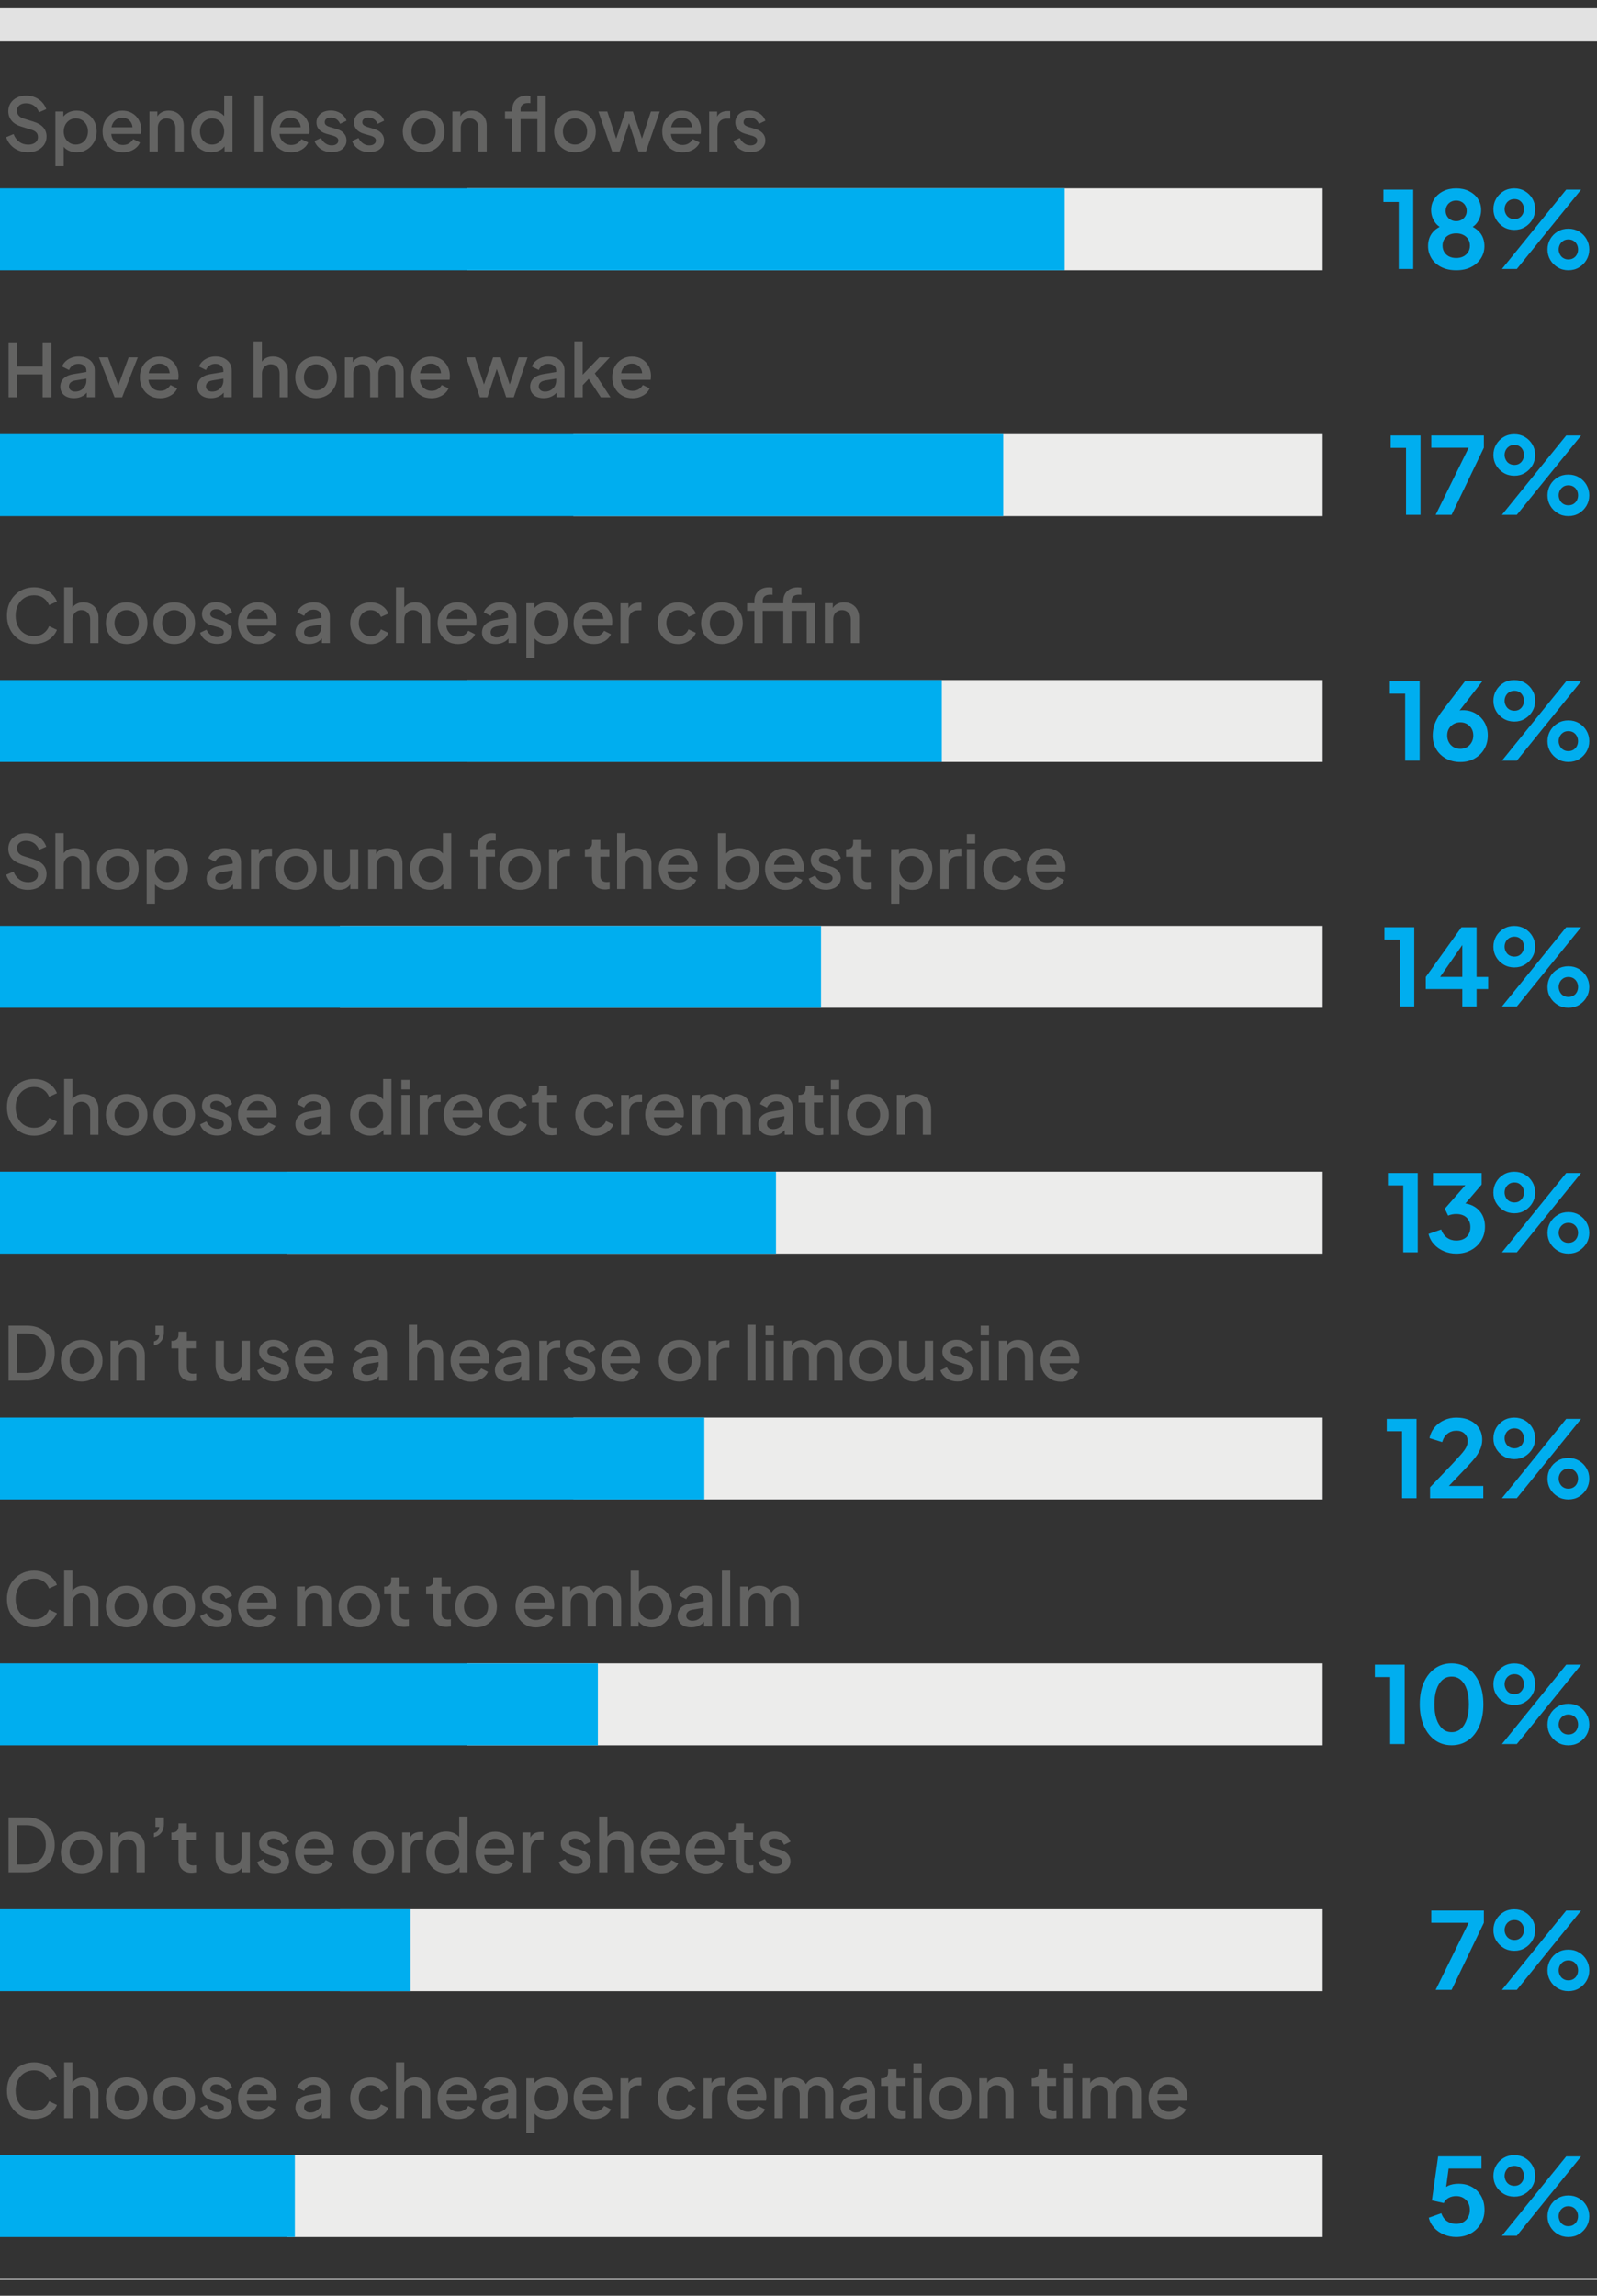
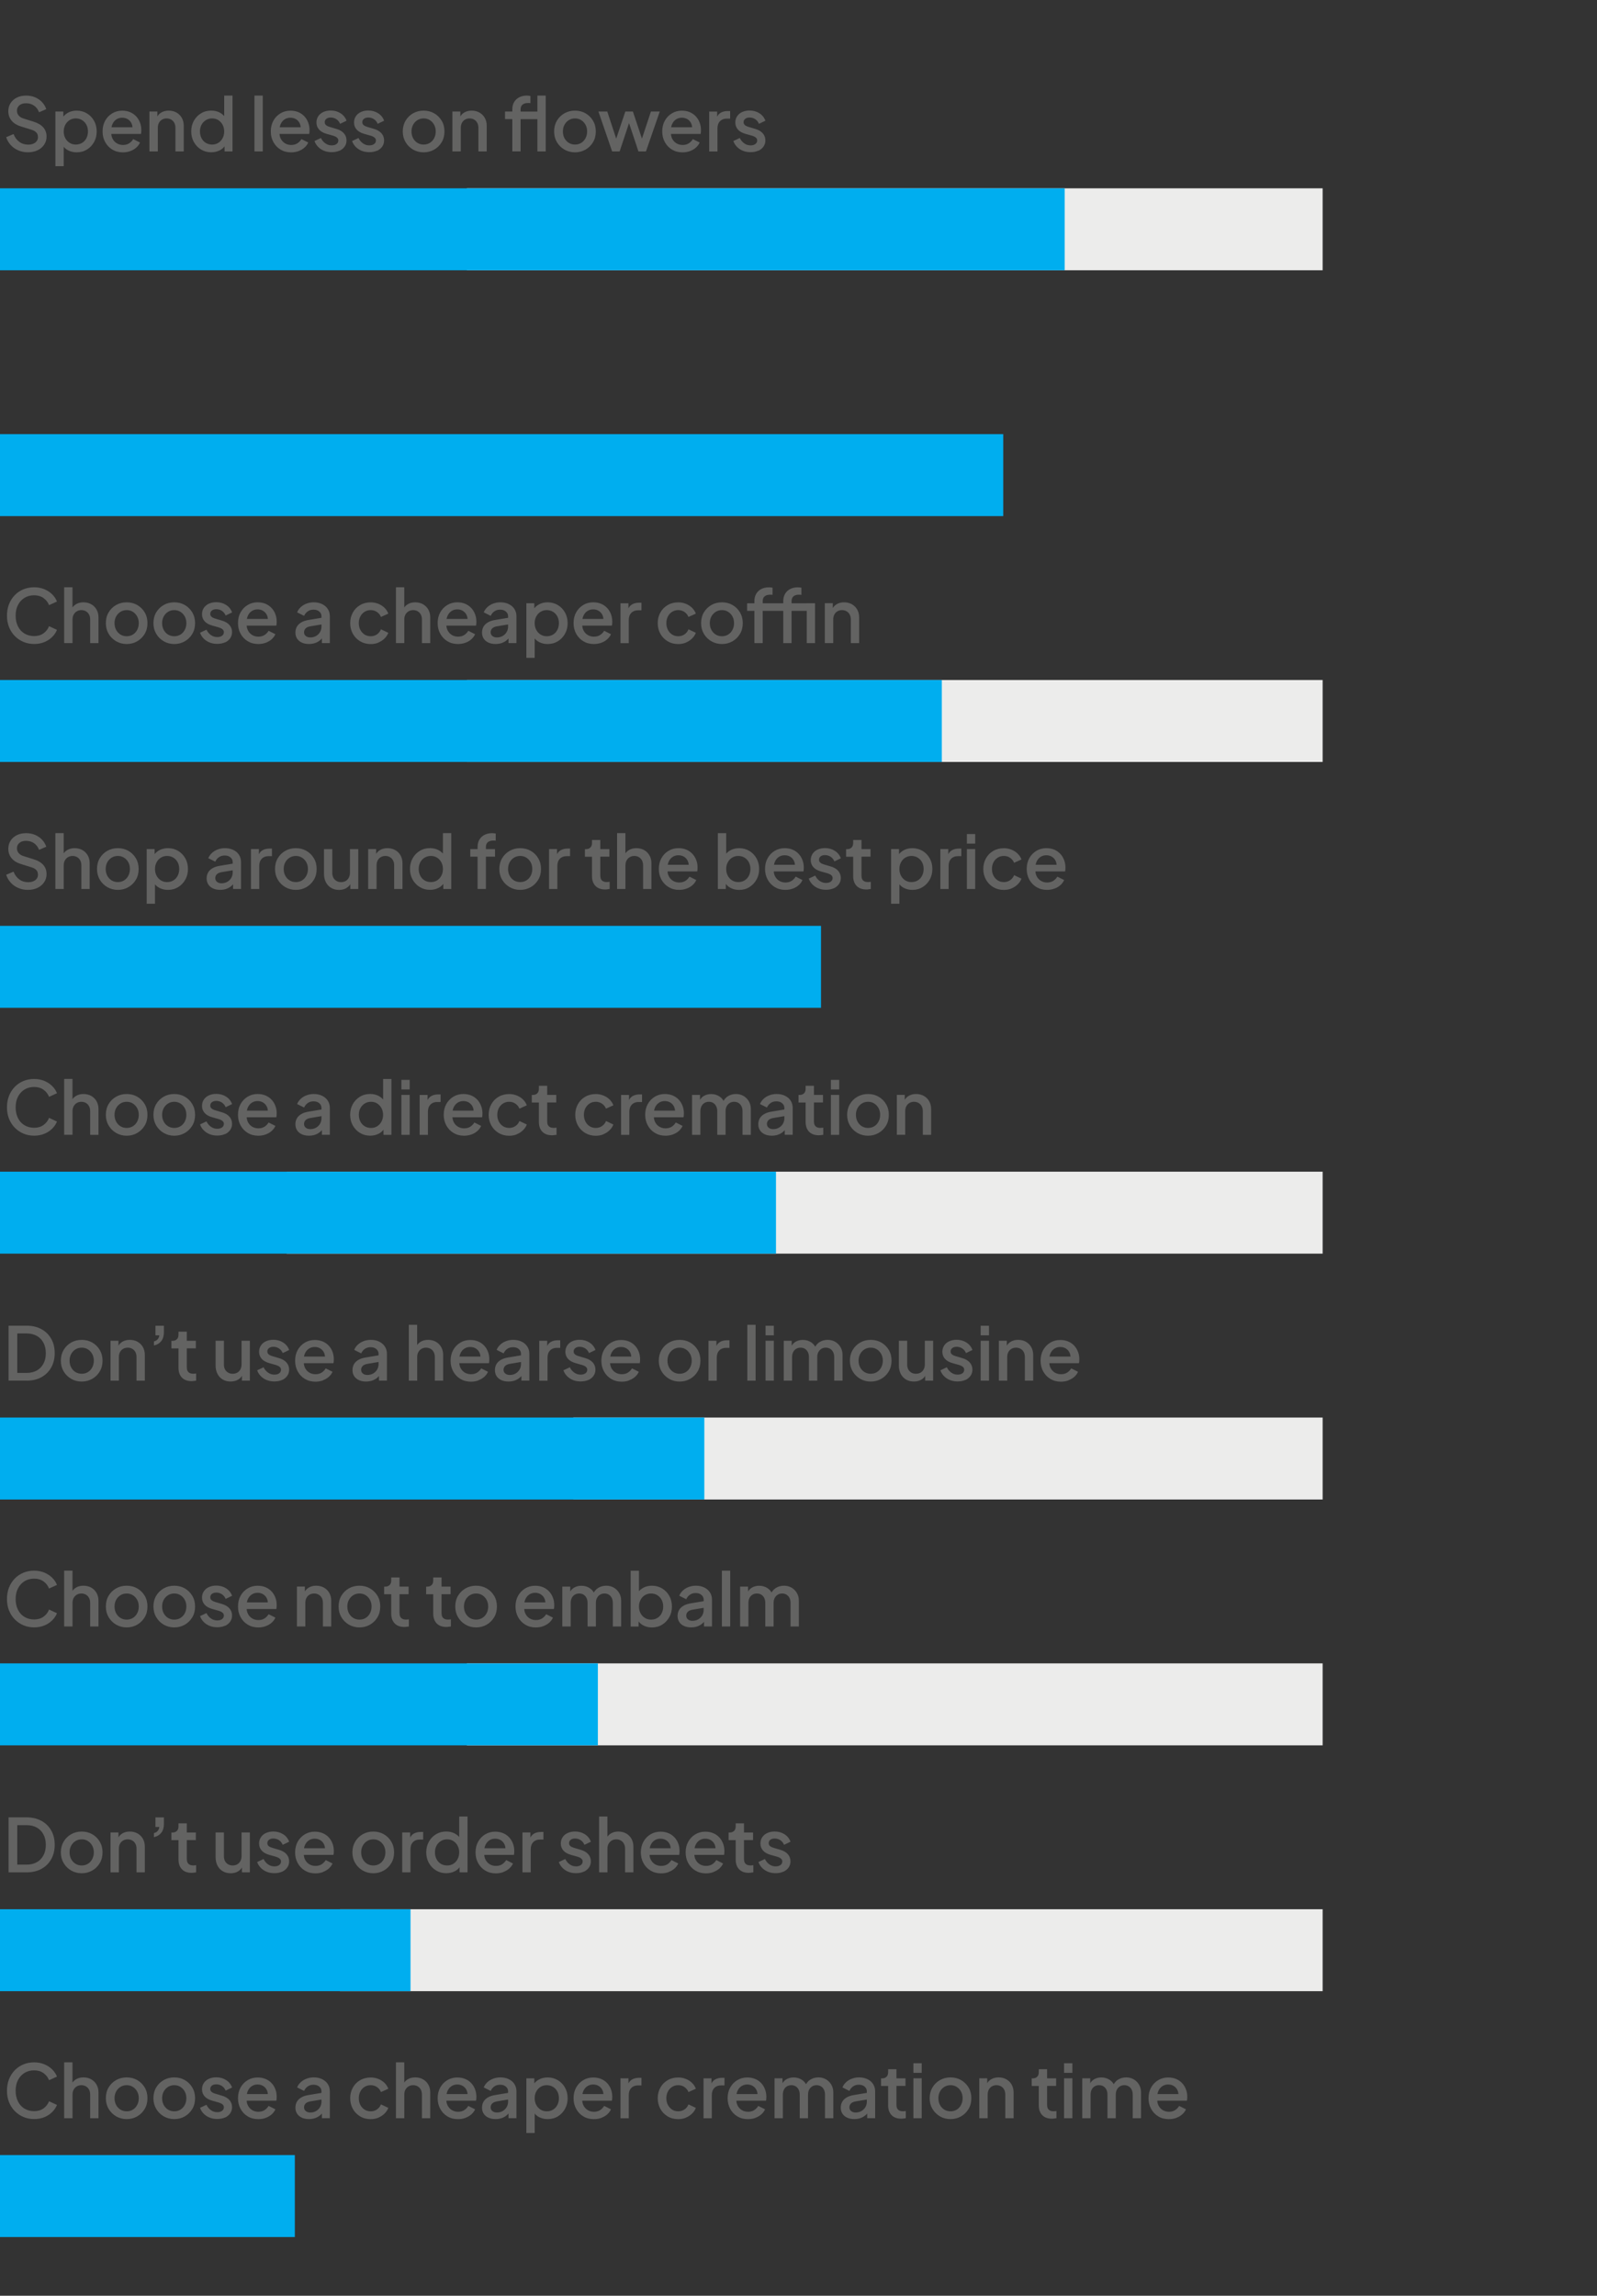
<svg xmlns="http://www.w3.org/2000/svg" id="Layer_1" version="1.1" viewBox="0 0 390 560.29">
  <rect x="0" y="0" width="390" height="560.29" fill="#333333" stroke="none" />
  <defs>
    <style>
      .st0, .st1, .st2 {
        fill: none;
      }

      .st1 {
        stroke: #c5c5c4;
        stroke-width: .5px;
      }

      .st3 {
        fill: #636362;
      }

      .st4 {
        fill: #00aeef;
      }

      .st5 {
        clip-path: url(#clippath-1);
      }

      .st6 {
        fill: #ececeb;
      }

      .st2 {
        stroke: #e2e2e2;
        stroke-width: 8.11px;
      }

      .st7 {
        clip-path: url(#clippath);
      }
    </style>
    <clipPath id="clippath">
      <rect class="st0" y="2" width="390" height="554.46" />
    </clipPath>
    <clipPath id="clippath-1">
-       <rect class="st0" y="2" width="390" height="554.46" />
-     </clipPath>
+       </clipPath>
  </defs>
  <rect class="st6" x="70" y="285.96" width="253" height="20" />
-   <rect class="st6" x="70" y="525.96" width="253" height="20" />
-   <rect class="st6" x="83" y="225.96" width="240" height="20" />
  <rect class="st6" x="83" y="465.96" width="240" height="20" />
  <rect class="st6" x="114" y="165.96" width="209" height="20" />
  <rect class="st6" x="114" y="405.96" width="209" height="20" />
-   <rect class="st6" x="140" y="105.96" width="183" height="20" />
  <rect class="st6" x="140" y="345.96" width="183" height="20" />
  <rect class="st6" x="114" y="45.96" width="209" height="20" />
  <g class="st7">
    <g>
      <path class="st3" d="M185.18,36.81c.54-.25.96-.59,1.27-1.03s.46-.95.46-1.52c0-.67-.22-1.25-.65-1.74s-1.05-.84-1.85-1.07l-1.58-.47c-.2-.06-.4-.14-.59-.23s-.35-.21-.47-.36c-.12-.15-.18-.34-.18-.57,0-.34.13-.61.4-.82.26-.21.62-.32,1.06-.32.52,0,.98.14,1.39.41.41.28.71.65.9,1.13l1.58-.76c-.29-.78-.78-1.39-1.48-1.83s-1.49-.66-2.38-.66c-.67,0-1.27.12-1.8.36s-.94.58-1.24,1.03c-.3.44-.45.96-.45,1.55,0,.65.21,1.21.62,1.69.41.48,1.05.84,1.9,1.08l1.53.43c.2.06.4.14.6.23s.36.22.49.37c.13.15.2.34.2.57,0,.37-.15.67-.45.88s-.69.32-1.17.32c-.56,0-1.08-.16-1.54-.49s-.82-.76-1.09-1.31l-1.57.74c.3.83.82,1.49,1.57,1.98s1.62.74,2.63.74c.72,0,1.35-.12,1.89-.37M175.21,36.96v-5.62c0-.76.21-1.34.62-1.76.41-.42.96-.63,1.63-.63h.85v-1.85h-.59c-.67,0-1.25.14-1.73.42s-.83.75-1.04,1.4l.18.29v-1.98h-1.94v9.74h2.03-.01ZM168.53,36.86c.56-.21,1.04-.49,1.44-.86.4-.36.7-.77.89-1.22l-1.66-.83c-.25.42-.58.76-.99,1.03-.41.26-.91.4-1.51.4-.56,0-1.07-.14-1.52-.41s-.8-.66-1.04-1.15c-.25-.49-.34-1.07-.28-1.73-.05-.7.04-1.3.27-1.8.23-.5.55-.89.97-1.16s.89-.4,1.42-.4,1.01.14,1.42.4c.41.27.71.64.9,1.1.19.46.23.99.13,1.58l.95-.74h-6.59v1.62h7.76c.04-.14.06-.3.07-.47,0-.17.02-.33.02-.49,0-.64-.11-1.24-.32-1.8s-.51-1.07-.91-1.5c-.4-.44-.88-.78-1.46-1.04-.58-.25-1.24-.38-1.98-.38-.9,0-1.71.22-2.44.66s-1.3,1.03-1.72,1.79c-.42.76-.63,1.63-.63,2.61s.21,1.83.63,2.6c.42.77,1,1.39,1.75,1.84.74.45,1.6.68,2.57.68.67,0,1.29-.11,1.85-.32M151.32,36.96l2.63-7.92h-.67l2.63,7.92h1.84l3.37-9.74h-2.16l-2.57,7.76h.76l-2.59-7.76h-1.85l-2.61,7.76h.76l-2.56-7.76h-2.16l3.35,9.74h1.85-.02ZM138.91,34.87c-.45-.28-.8-.66-1.06-1.14s-.39-1.04-.39-1.65.13-1.15.39-1.63.61-.85,1.06-1.13c.45-.28.96-.42,1.52-.42s1.07.14,1.51.42c.44.28.79.66,1.05,1.13.26.47.39,1.02.39,1.63s-.13,1.16-.39,1.65-.61.87-1.05,1.14c-.44.28-.95.41-1.51.41s-1.07-.14-1.52-.41M142.98,36.52c.77-.44,1.38-1.04,1.84-1.81.46-.77.68-1.64.68-2.63s-.23-1.86-.68-2.62c-.45-.76-1.06-1.36-1.82-1.8-.76-.44-1.62-.66-2.58-.66s-1.82.22-2.59.66c-.77.44-1.38,1.04-1.83,1.8-.45.76-.68,1.64-.68,2.62s.23,1.84.68,2.61c.46.77,1.07,1.37,1.84,1.82.77.44,1.63.67,2.57.67s1.79-.22,2.56-.66M133.27,23.33h-2.03v13.63h2.03s0-13.63,0-13.63ZM127.13,36.96v-7.88h4.66v-1.85h-4.66v-.5c0-.55.16-.95.49-1.21.32-.25.76-.38,1.3-.38h.29c.12,0,.23.02.32.04v-1.76c-.11-.02-.25-.04-.41-.06s-.32-.03-.45-.03c-.7,0-1.31.13-1.84.4-.53.26-.95.65-1.26,1.15-.31.5-.46,1.12-.46,1.84v.5h-1.78v1.85h1.78v7.88h2.03,0ZM112.53,36.96v-5.74c0-.48.09-.89.27-1.23s.43-.61.76-.8c.33-.19.7-.29,1.12-.29s.79.1,1.12.29c.32.19.58.46.76.8s.27.75.27,1.23v5.74h2.03v-6.28c0-.72-.16-1.36-.47-1.91s-.75-.98-1.3-1.3c-.55-.31-1.19-.47-1.91-.47s-1.31.16-1.84.48-.91.78-1.15,1.4l.23.25v-1.91h-1.94v9.74h2.05ZM101.94,34.87c-.45-.28-.8-.66-1.06-1.14-.26-.49-.39-1.04-.39-1.65s.13-1.15.39-1.63c.26-.47.61-.85,1.06-1.13.45-.28.96-.42,1.52-.42s1.07.14,1.51.42.79.66,1.05,1.13.39,1.02.39,1.63-.13,1.16-.39,1.65-.61.87-1.05,1.14-.95.41-1.51.41-1.07-.14-1.52-.41M106.02,36.52c.77-.44,1.38-1.04,1.84-1.81s.68-1.64.68-2.63-.22-1.86-.68-2.62c-.45-.76-1.06-1.36-1.82-1.8-.76-.44-1.62-.66-2.58-.66s-1.82.22-2.59.66-1.38,1.04-1.83,1.8c-.45.76-.68,1.64-.68,2.62s.23,1.84.68,2.61,1.07,1.37,1.84,1.82c.77.44,1.63.67,2.57.67s1.79-.22,2.56-.66M92.07,36.81c.54-.25.96-.59,1.27-1.03s.46-.95.46-1.52c0-.67-.22-1.25-.65-1.74s-1.05-.84-1.85-1.07l-1.58-.47c-.21-.06-.4-.14-.59-.23-.19-.09-.35-.21-.47-.36-.12-.15-.18-.34-.18-.57,0-.34.13-.61.4-.82.26-.21.62-.32,1.06-.32.51,0,.98.14,1.39.41.41.28.71.65.9,1.13l1.58-.76c-.29-.78-.78-1.39-1.48-1.83-.7-.44-1.49-.66-2.38-.66-.67,0-1.27.12-1.8.36-.53.24-.94.58-1.24,1.03-.3.44-.45.96-.45,1.55,0,.65.21,1.21.62,1.69s1.05.84,1.9,1.08l1.53.43c.2.06.4.14.6.23.2.1.36.22.49.37.13.15.2.34.2.57,0,.37-.15.67-.45.88-.3.22-.69.32-1.17.32-.57,0-1.08-.16-1.54-.49-.46-.32-.83-.76-1.09-1.31l-1.57.74c.3.83.82,1.49,1.57,1.98.74.49,1.62.74,2.63.74.72,0,1.35-.12,1.89-.37M82.89,36.81c.54-.25.96-.59,1.27-1.03s.46-.95.46-1.52c0-.67-.22-1.25-.65-1.74s-1.05-.84-1.85-1.07l-1.58-.47c-.21-.06-.4-.14-.59-.23-.19-.09-.35-.21-.47-.36-.12-.15-.18-.34-.18-.57,0-.34.13-.61.4-.82.26-.21.62-.32,1.06-.32.51,0,.98.14,1.39.41.41.28.71.65.9,1.13l1.58-.76c-.29-.78-.78-1.39-1.48-1.83-.7-.44-1.49-.66-2.38-.66-.67,0-1.27.12-1.8.36-.53.24-.94.58-1.24,1.03-.3.44-.45.96-.45,1.55,0,.65.21,1.21.62,1.69s1.05.84,1.9,1.08l1.53.43c.2.06.4.14.6.23.2.1.36.22.49.37.13.15.2.34.2.57,0,.37-.15.67-.45.88-.3.22-.69.32-1.17.32-.57,0-1.08-.16-1.54-.49-.46-.32-.83-.76-1.09-1.31l-1.57.74c.3.83.82,1.49,1.57,1.98.74.49,1.62.74,2.63.74.72,0,1.35-.12,1.89-.37M72.94,36.86c.56-.21,1.04-.49,1.44-.86.4-.36.7-.77.89-1.22l-1.66-.83c-.25.42-.58.76-.99,1.03-.41.26-.91.4-1.51.4s-1.07-.14-1.52-.41c-.45-.28-.8-.66-1.04-1.15-.25-.49-.34-1.07-.28-1.73-.05-.7.04-1.3.27-1.8.23-.5.55-.89.97-1.16s.89-.4,1.42-.4,1.01.14,1.42.4c.41.27.71.64.9,1.1.19.46.23.99.13,1.58l.95-.74h-6.59v1.62h7.76c.04-.14.06-.3.07-.47.01-.17.02-.33.02-.49,0-.64-.11-1.24-.32-1.8s-.51-1.07-.91-1.5c-.4-.44-.88-.78-1.46-1.04-.58-.25-1.24-.38-1.98-.38-.9,0-1.71.22-2.44.66s-1.3,1.03-1.72,1.79c-.42.76-.63,1.63-.63,2.61s.21,1.83.63,2.6c.42.77,1,1.39,1.75,1.84.74.45,1.6.68,2.57.68.67,0,1.29-.11,1.85-.32M64.17,23.33h-2.03v13.63h2.03s0-13.63,0-13.63ZM50.26,34.87c-.45-.28-.8-.66-1.05-1.14-.25-.49-.38-1.04-.38-1.65s.13-1.15.38-1.63c.25-.47.61-.85,1.06-1.13.46-.28.97-.42,1.53-.42s1.07.14,1.51.41.79.66,1.05,1.14.39,1.03.39,1.63-.13,1.16-.39,1.65-.61.87-1.05,1.14-.95.41-1.51.41-1.09-.14-1.54-.41M53.64,36.71c.62-.31,1.09-.76,1.43-1.35l-.23-.38v1.98h1.94v-13.63h-2.03v5.9l.32-.47c-.35-.55-.83-.98-1.43-1.3-.61-.31-1.29-.47-2.06-.47-.92,0-1.76.22-2.49.67-.74.44-1.32,1.05-1.75,1.82s-.64,1.63-.64,2.59.21,1.82.64,2.59,1.01,1.38,1.75,1.83,1.57.68,2.49.68c.76,0,1.44-.16,2.06-.47M38.54,36.96v-5.74c0-.48.09-.89.27-1.23s.43-.61.76-.8c.33-.19.7-.29,1.12-.29s.79.1,1.12.29c.32.19.58.46.76.8.18.34.27.75.27,1.23v5.74h2.03v-6.28c0-.72-.16-1.36-.47-1.91s-.74-.98-1.3-1.3c-.55-.31-1.19-.47-1.91-.47s-1.31.16-1.84.48-.91.78-1.15,1.4l.23.25v-1.91h-1.94v9.74h2.05ZM31.86,36.86c.56-.21,1.04-.49,1.44-.86.4-.36.7-.77.89-1.22l-1.66-.83c-.25.42-.58.76-.99,1.03-.41.26-.91.4-1.51.4-.56,0-1.07-.14-1.52-.41-.45-.28-.8-.66-1.04-1.15-.25-.49-.34-1.07-.28-1.73-.05-.7.04-1.3.27-1.8s.55-.89.97-1.16.89-.4,1.42-.4,1.01.14,1.42.4c.41.27.71.64.9,1.1.19.46.23.99.13,1.58l.95-.74h-6.59v1.62h7.76c.04-.14.06-.3.07-.47,0-.17.02-.33.02-.49,0-.64-.1-1.24-.32-1.8-.21-.56-.51-1.07-.91-1.5s-.88-.78-1.46-1.04c-.58-.25-1.24-.38-1.98-.38-.9,0-1.71.22-2.44.66-.73.44-1.3,1.03-1.72,1.79-.42.76-.63,1.63-.63,2.61s.21,1.83.63,2.6c.42.77,1,1.39,1.75,1.84.74.45,1.6.68,2.57.68.67,0,1.29-.11,1.84-.32M17.01,34.87c-.45-.28-.8-.66-1.06-1.14s-.39-1.04-.39-1.65.13-1.14.39-1.63.61-.87,1.06-1.14c.45-.28.95-.41,1.5-.41s1.09.14,1.54.42c.45.28.8.66,1.05,1.13s.38,1.02.38,1.63-.13,1.16-.38,1.65-.6.87-1.05,1.14-.96.41-1.54.41-1.05-.14-1.5-.41M15.56,40.56v-5.58l-.32.38c.34.59.81,1.04,1.43,1.35s1.31.47,2.06.47c.94,0,1.77-.23,2.5-.68s1.31-1.06,1.74-1.83.64-1.63.64-2.59-.21-1.82-.64-2.59-1.01-1.37-1.75-1.82c-.74-.44-1.57-.67-2.49-.67-.77,0-1.45.16-2.05.47s-1.08.74-1.44,1.3l.23.47v-2.02h-1.94v13.34s2.03,0,2.03,0ZM9.17,36.68c.68-.33,1.22-.78,1.61-1.36.39-.58.59-1.24.59-1.98,0-.9-.27-1.65-.81-2.26s-1.34-1.07-2.41-1.4l-2.36-.74c-.55-.17-.97-.42-1.24-.76-.28-.34-.41-.72-.41-1.15,0-.37.09-.7.28-.97.19-.28.45-.49.78-.64.34-.15.73-.22,1.17-.22.73,0,1.37.19,1.93.57.55.38.97.92,1.24,1.63l1.76-.76c-.22-.65-.56-1.22-1.03-1.72s-1.04-.89-1.7-1.17-1.39-.42-2.2-.42c-.85,0-1.61.16-2.26.49-.65.32-1.16.77-1.53,1.35s-.55,1.24-.55,1.98c0,.86.26,1.62.78,2.27s1.29,1.13,2.3,1.44l2.54.79c.53.16.93.38,1.21.67s.41.68.41,1.16c0,.36-.1.68-.3.95s-.47.49-.83.64c-.35.15-.77.23-1.25.23-.82,0-1.54-.22-2.16-.67-.62-.44-1.1-1.08-1.42-1.91l-1.8.76c.23.72.6,1.36,1.11,1.92.51.56,1.12.99,1.84,1.3.71.31,1.5.47,2.35.47.9,0,1.69-.17,2.38-.5" />
-       <path class="st3" d="M156.32,96.86c.56-.21,1.04-.49,1.44-.85.4-.36.7-.77.89-1.22l-1.66-.83c-.25.42-.58.76-.99,1.03-.41.26-.91.4-1.51.4s-1.07-.14-1.52-.41-.8-.66-1.04-1.15c-.25-.49-.34-1.07-.28-1.73-.05-.7.04-1.3.27-1.8.23-.5.55-.89.97-1.16.42-.27.89-.4,1.42-.4s1.01.14,1.42.4c.41.27.71.64.9,1.1.19.46.23.99.13,1.58l.95-.74h-6.59v1.62h7.76c.04-.14.06-.3.07-.47,0-.17.02-.33.02-.49,0-.64-.11-1.24-.32-1.8-.21-.56-.51-1.07-.91-1.5-.4-.44-.88-.78-1.46-1.04-.58-.25-1.24-.38-1.98-.38-.9,0-1.71.22-2.44.66s-1.3,1.04-1.72,1.79c-.42.76-.63,1.63-.63,2.61s.21,1.83.63,2.6,1,1.39,1.75,1.84c.74.45,1.6.67,2.57.67.67,0,1.29-.1,1.85-.32M142.31,96.96v-3.62l-.65,1.35,2.88-3.06-1.21.16,3.4,5.17h2.36l-3.83-5.83,3.67-3.91h-2.56l-4.86,5.04.79.2v-9.13h-2.03v13.63h2.04ZM134.25,96.94c.46-.16.86-.38,1.21-.67s.64-.63.86-1.03l-.4-.04v1.75h1.94v-6.55c0-.67-.16-1.26-.49-1.77s-.79-.91-1.39-1.2c-.59-.29-1.28-.43-2.04-.43-.62,0-1.21.1-1.76.31-.55.2-1.02.49-1.42.86s-.7.8-.89,1.28l1.71.85c.19-.46.49-.82.89-1.1s.87-.41,1.4-.41c.59,0,1.06.15,1.42.46s.54.69.54,1.16v2.5c0,.49-.12.94-.35,1.34-.23.4-.56.72-.97.96s-.89.36-1.43.36c-.44,0-.81-.12-1.09-.35-.28-.23-.42-.54-.42-.91s.13-.68.38-.94c.25-.25.65-.43,1.19-.52l2.99-.5v-1.62l-3.38.56c-.76.12-1.38.32-1.86.61-.49.29-.85.64-1.08,1.06s-.35.89-.35,1.42c0,.56.14,1.06.41,1.48.28.42.66.74,1.16.97s1.08.34,1.74.34c.54,0,1.04-.08,1.49-.23M119.03,96.96l2.63-7.92h-.67l2.63,7.92h1.84l3.37-9.74h-2.16l-2.57,7.76h.76l-2.59-7.76h-1.85l-2.61,7.76h.76l-2.56-7.76h-2.16l3.35,9.74h1.85-.02ZM107.21,96.86c.56-.21,1.04-.49,1.44-.85s.7-.77.89-1.22l-1.66-.83c-.25.42-.58.76-.99,1.03s-.91.4-1.51.4c-.56,0-1.07-.14-1.52-.41-.45-.28-.8-.66-1.04-1.15-.25-.49-.34-1.07-.28-1.73-.05-.7.04-1.3.27-1.8.23-.5.55-.89.97-1.16.42-.27.89-.4,1.42-.4s1.01.14,1.42.4c.41.27.71.64.9,1.1s.23.99.13,1.58l.95-.74h-6.59v1.62h7.76c.04-.14.06-.3.07-.47s.02-.33.02-.49c0-.64-.11-1.24-.32-1.8s-.51-1.07-.91-1.5c-.4-.44-.88-.78-1.46-1.04-.58-.25-1.24-.38-1.98-.38-.9,0-1.71.22-2.44.66s-1.3,1.04-1.72,1.79c-.42.76-.63,1.63-.63,2.61s.21,1.83.63,2.6,1,1.39,1.75,1.84c.74.45,1.6.67,2.57.67.67,0,1.29-.1,1.85-.32M86.26,96.96v-5.74c0-.48.09-.89.26-1.23.17-.34.42-.61.73-.8.31-.19.67-.29,1.08-.29s.78.1,1.08.29.54.46.71.8c.17.34.26.75.26,1.23v5.74h2.03v-5.74c0-.48.09-.89.27-1.23.18-.34.43-.61.74-.8s.67-.29,1.08-.29.76.1,1.07.29.55.46.72.8c.17.34.26.75.26,1.23v5.74h2.03v-6.3c0-.71-.16-1.34-.49-1.89-.32-.55-.76-.98-1.31-1.3-.55-.31-1.15-.47-1.83-.47-.77,0-1.45.19-2.04.58s-1.03.97-1.32,1.75l.58-.05c-.2-.68-.61-1.23-1.21-1.65-.61-.41-1.3-.62-2.08-.62-.7,0-1.31.17-1.85.5s-.91.83-1.12,1.49l.25.34v-2.12h-1.94v9.74h2.04ZM75.67,94.87c-.45-.28-.8-.66-1.06-1.14s-.39-1.04-.39-1.65.13-1.15.39-1.63.61-.85,1.06-1.13.96-.42,1.52-.42,1.07.14,1.51.42.79.66,1.05,1.13c.26.47.39,1.02.39,1.63s-.13,1.16-.39,1.65-.61.87-1.05,1.14-.95.41-1.51.41-1.07-.14-1.52-.41M79.75,96.52c.77-.44,1.38-1.04,1.84-1.81s.68-1.64.68-2.63-.22-1.86-.67-2.62-1.06-1.36-1.82-1.8-1.62-.66-2.58-.66-1.82.22-2.59.66-1.38,1.04-1.83,1.8c-.45.76-.68,1.63-.68,2.62s.23,1.84.68,2.61c.46.77,1.07,1.37,1.84,1.82.77.44,1.63.67,2.57.67s1.79-.22,2.56-.66M63.97,96.96v-5.74c0-.48.09-.89.28-1.23.19-.34.44-.61.77-.8.33-.19.7-.29,1.11-.29s.79.1,1.12.29c.32.19.58.46.76.8.18.34.27.75.27,1.23v5.74h2.03v-6.3c0-.71-.16-1.34-.47-1.89s-.74-.98-1.3-1.3c-.55-.31-1.19-.47-1.91-.47s-1.31.16-1.84.48-.91.78-1.15,1.4l.32.25v-5.8h-2.03v13.63h2.04ZM52.97,96.94c.46-.16.86-.38,1.21-.67s.64-.63.86-1.03l-.4-.04v1.75h1.94v-6.55c0-.67-.17-1.26-.49-1.77-.33-.51-.79-.91-1.39-1.2-.59-.29-1.27-.43-2.04-.43-.62,0-1.21.1-1.76.31-.55.2-1.02.49-1.42.86-.4.37-.7.8-.89,1.28l1.71.85c.19-.46.49-.82.89-1.1s.87-.41,1.4-.41c.59,0,1.06.15,1.42.46s.54.69.54,1.16v2.5c0,.49-.12.94-.35,1.34-.23.4-.56.72-.97.96s-.89.36-1.43.36c-.44,0-.81-.12-1.09-.35-.28-.23-.42-.54-.42-.91s.13-.68.38-.94c.25-.25.65-.43,1.19-.52l2.99-.5v-1.62l-3.38.56c-.76.12-1.38.32-1.86.61s-.85.64-1.08,1.06c-.23.42-.35.89-.35,1.42,0,.56.14,1.06.41,1.48.28.42.66.74,1.16.97s1.08.34,1.74.34c.54,0,1.04-.08,1.49-.23M40.95,96.86c.56-.21,1.04-.49,1.44-.85.4-.36.7-.77.89-1.22l-1.66-.83c-.25.42-.58.76-.99,1.03-.41.26-.91.4-1.51.4-.56,0-1.07-.14-1.52-.41s-.8-.66-1.04-1.15c-.25-.49-.34-1.07-.28-1.73-.05-.7.04-1.3.27-1.8s.55-.89.97-1.16c.42-.27.89-.4,1.42-.4s1.01.14,1.42.4c.41.27.71.64.9,1.1.19.46.23.99.13,1.58l.95-.74h-6.59v1.62h7.76c.04-.14.06-.3.07-.47s.02-.33.02-.49c0-.64-.11-1.24-.31-1.8-.21-.56-.51-1.07-.91-1.5s-.88-.78-1.46-1.04c-.58-.25-1.24-.38-1.98-.38-.9,0-1.71.22-2.44.66s-1.3,1.04-1.72,1.79c-.42.76-.63,1.63-.63,2.61s.21,1.83.63,2.6c.42.77,1,1.39,1.75,1.84.74.45,1.6.67,2.57.67.67,0,1.29-.1,1.85-.32M29.82,96.96l3.83-9.74h-2.23l-2.93,7.94h.81l-2.93-7.94h-2.21l3.82,9.74h1.85-.01ZM19.53,96.94c.46-.16.86-.38,1.21-.67s.64-.63.86-1.03l-.4-.04v1.75h1.94v-6.55c0-.67-.17-1.26-.5-1.77s-.79-.91-1.39-1.2c-.59-.29-1.27-.43-2.04-.43-.62,0-1.21.1-1.75.31-.55.2-1.02.49-1.42.86s-.7.8-.89,1.28l1.71.85c.19-.46.49-.82.89-1.1s.87-.41,1.39-.41c.59,0,1.06.15,1.42.46s.54.69.54,1.16v2.5c0,.49-.12.94-.35,1.34-.23.4-.56.72-.97.96s-.89.36-1.43.36c-.44,0-.81-.12-1.09-.35-.28-.23-.42-.54-.42-.91s.13-.68.38-.94c.25-.25.65-.43,1.19-.52l2.99-.5v-1.62l-3.38.56c-.76.12-1.38.32-1.86.61-.49.29-.85.64-1.08,1.06s-.35.89-.35,1.42c0,.56.14,1.06.41,1.48.28.42.66.74,1.16.97s1.08.34,1.74.34c.54,0,1.04-.08,1.49-.23M4.22,96.96v-5.6h6.19v5.6h2.12v-13.41h-2.12v5.9h-6.19v-5.9h-2.12v13.41s2.12,0,2.12,0Z" />
      <path class="st3" d="M260.93,336.86c.56-.21,1.04-.49,1.44-.85s.7-.77.89-1.22l-1.66-.83c-.25.42-.58.76-.99,1.03-.41.26-.91.4-1.51.4-.56,0-1.07-.14-1.52-.41-.45-.28-.8-.66-1.04-1.15s-.34-1.07-.28-1.73c-.05-.7.04-1.3.27-1.8s.55-.89.97-1.16.89-.4,1.42-.4,1.01.13,1.42.4.71.64.9,1.1.23.99.13,1.58l.95-.74h-6.59v1.62h7.76c.04-.14.06-.3.07-.47s.02-.33.02-.49c0-.64-.1-1.24-.32-1.8-.21-.56-.51-1.07-.91-1.5-.4-.44-.88-.78-1.46-1.03s-1.24-.38-1.98-.38c-.9,0-1.71.22-2.44.66-.73.44-1.3,1.04-1.72,1.79s-.63,1.63-.63,2.61.21,1.83.63,2.6c.42.77,1,1.39,1.75,1.84.74.45,1.6.68,2.57.68.67,0,1.29-.1,1.85-.32M245.97,336.96v-5.74c0-.48.09-.89.27-1.23.18-.34.44-.61.77-.8s.7-.29,1.12-.29.79.1,1.12.29c.32.19.58.46.76.8s.27.75.27,1.23v5.74h2.03v-6.28c0-.72-.16-1.36-.47-1.91s-.74-.98-1.3-1.3-1.19-.47-1.91-.47-1.31.16-1.84.48-.91.78-1.15,1.4l.23.25v-1.91h-1.94v9.74h2.04ZM241.52,323.55h-2.03v2.34h2.03v-2.34ZM241.52,327.22h-2.03v9.74h2.03v-9.74ZM235.74,336.81c.54-.25.96-.59,1.27-1.03s.46-.95.46-1.52c0-.67-.22-1.25-.65-1.74s-1.05-.84-1.85-1.07l-1.58-.47c-.2-.06-.4-.13-.59-.22s-.35-.21-.47-.36-.18-.34-.18-.57c0-.34.13-.61.4-.82.26-.21.62-.32,1.06-.32.52,0,.98.14,1.39.41s.71.65.9,1.13l1.58-.76c-.29-.78-.78-1.39-1.48-1.83-.7-.44-1.49-.66-2.38-.66-.67,0-1.27.12-1.8.36s-.94.58-1.24,1.03-.45.96-.45,1.55c0,.65.21,1.21.62,1.69.41.48,1.05.84,1.9,1.08l1.53.43c.2.06.4.14.6.23.2.1.36.22.49.37s.2.34.2.57c0,.37-.15.67-.45.88s-.69.32-1.17.32c-.56,0-1.08-.16-1.54-.49s-.82-.76-1.09-1.31l-1.57.74c.3.83.82,1.49,1.57,1.98.74.49,1.62.74,2.63.74.72,0,1.35-.12,1.89-.37M225.03,336.7c.53-.32.91-.78,1.14-1.4l-.23-.25v1.91h1.94v-9.74h-2.03v5.74c0,.47-.09.88-.27,1.22-.18.35-.43.62-.76.81-.32.19-.7.29-1.13.29s-.79-.09-1.12-.28c-.32-.19-.58-.45-.76-.78-.18-.34-.27-.73-.27-1.17v-5.83h-2.03v6.01c0,.78.15,1.47.45,2.06s.73,1.06,1.29,1.39c.56.33,1.2.49,1.93.49s1.31-.16,1.85-.48M211.12,334.87c-.45-.28-.8-.66-1.06-1.14-.26-.49-.39-1.04-.39-1.65s.13-1.15.39-1.63.61-.85,1.06-1.13.96-.42,1.52-.42,1.07.14,1.51.42.79.66,1.05,1.13c.26.47.39,1.02.39,1.63s-.13,1.16-.39,1.65-.61.87-1.05,1.14-.95.41-1.51.41-1.07-.14-1.52-.41M215.2,336.52c.77-.44,1.38-1.04,1.84-1.81.46-.77.68-1.64.68-2.63s-.22-1.86-.67-2.62-1.06-1.36-1.82-1.8c-.76-.44-1.62-.66-2.58-.66s-1.82.22-2.59.66c-.77.44-1.38,1.04-1.83,1.8-.45.76-.68,1.63-.68,2.62s.23,1.84.68,2.61c.46.77,1.07,1.37,1.84,1.82s1.63.67,2.57.67,1.79-.22,2.56-.66M193.43,336.96v-5.74c0-.48.09-.89.26-1.23s.42-.61.73-.8.67-.29,1.08-.29.78.1,1.08.29.54.46.71.8c.17.34.26.75.26,1.23v5.74h2.03v-5.74c0-.48.09-.89.27-1.23.18-.34.43-.61.74-.8.31-.19.67-.29,1.08-.29s.76.1,1.07.29c.31.19.55.46.72.8s.26.75.26,1.23v5.74h2.03v-6.3c0-.71-.16-1.34-.49-1.89-.32-.55-.76-.98-1.3-1.3-.55-.31-1.15-.47-1.83-.47-.77,0-1.45.19-2.04.58-.59.38-1.03.97-1.32,1.75l.58-.05c-.21-.68-.61-1.23-1.21-1.65-.61-.41-1.3-.62-2.08-.62-.7,0-1.31.17-1.85.5-.54.34-.91.83-1.12,1.49l.25.34v-2.12h-1.94v9.74h2.03ZM188.98,323.55h-2.03v2.34h2.03v-2.34ZM188.98,327.22h-2.03v9.74h2.03v-9.74ZM184.53,323.33h-2.03v13.63h2.03v-13.63ZM175.04,336.96v-5.62c0-.76.21-1.34.62-1.76.41-.42.96-.63,1.63-.63h.85v-1.85h-.59c-.67,0-1.25.14-1.73.42s-.83.75-1.04,1.4l.18.29v-1.98h-1.94v9.74h2.03-.01ZM164.45,334.87c-.45-.28-.8-.66-1.06-1.14-.26-.49-.39-1.04-.39-1.65s.13-1.15.39-1.63.61-.85,1.06-1.13.96-.42,1.52-.42,1.07.14,1.51.42.79.66,1.05,1.13c.26.47.39,1.02.39,1.63s-.13,1.16-.39,1.65-.61.87-1.05,1.14-.95.41-1.51.41-1.07-.14-1.52-.41M168.53,336.52c.77-.44,1.38-1.04,1.84-1.81.46-.77.68-1.64.68-2.63s-.22-1.86-.67-2.62-1.06-1.36-1.82-1.8c-.76-.44-1.62-.66-2.58-.66s-1.82.22-2.59.66c-.77.44-1.38,1.04-1.83,1.8-.45.76-.68,1.63-.68,2.62s.23,1.84.68,2.61c.46.77,1.07,1.37,1.84,1.82s1.63.67,2.57.67,1.79-.22,2.56-.66M153.67,336.86c.56-.21,1.04-.49,1.44-.85.4-.36.7-.77.89-1.22l-1.66-.83c-.25.42-.58.76-.99,1.03-.41.26-.91.4-1.51.4-.56,0-1.07-.14-1.52-.41s-.8-.66-1.04-1.15c-.25-.49-.34-1.07-.28-1.73-.05-.7.04-1.3.27-1.8.23-.5.55-.89.97-1.16s.89-.4,1.42-.4,1.01.13,1.42.4.71.64.9,1.1c.19.46.23.99.13,1.58l.95-.74h-6.59v1.62h7.76c.04-.14.06-.3.07-.47,0-.17.02-.33.02-.49,0-.64-.11-1.24-.32-1.8s-.51-1.07-.91-1.5c-.4-.44-.88-.78-1.46-1.03s-1.24-.38-1.98-.38c-.9,0-1.71.22-2.44.66s-1.3,1.04-1.72,1.79c-.42.76-.63,1.63-.63,2.61s.21,1.83.63,2.6c.42.77,1,1.39,1.75,1.84.74.45,1.6.68,2.57.68.67,0,1.29-.1,1.85-.32M143.68,336.81c.54-.25.96-.59,1.27-1.03s.46-.95.46-1.52c0-.67-.22-1.25-.65-1.74s-1.05-.84-1.85-1.07l-1.58-.47c-.21-.06-.4-.13-.59-.22s-.35-.21-.47-.36-.18-.34-.18-.57c0-.34.13-.61.4-.82.26-.21.62-.32,1.06-.32.51,0,.98.14,1.39.41.41.28.71.65.9,1.13l1.58-.76c-.29-.78-.78-1.39-1.48-1.83-.7-.44-1.49-.66-2.38-.66-.67,0-1.27.12-1.8.36s-.94.58-1.24,1.03c-.3.44-.45.96-.45,1.55,0,.65.21,1.21.62,1.69.41.48,1.05.84,1.9,1.08l1.53.43c.2.06.4.14.6.23.2.1.36.22.49.37s.2.34.2.57c0,.37-.15.67-.45.88-.3.22-.69.32-1.17.32-.57,0-1.08-.16-1.54-.49-.46-.32-.83-.76-1.09-1.31l-1.57.74c.3.83.82,1.49,1.57,1.98.74.49,1.62.74,2.63.74.72,0,1.35-.12,1.89-.37M133.71,336.96v-5.62c0-.76.21-1.34.62-1.76s.96-.63,1.63-.63h.85v-1.85h-.59c-.67,0-1.25.14-1.73.42s-.83.75-1.04,1.4l.18.29v-1.98h-1.94v9.74h2.03-.01ZM125.66,336.94c.46-.16.86-.38,1.21-.67s.64-.63.86-1.03l-.4-.04v1.75h1.94v-6.55c0-.67-.17-1.26-.5-1.77-.33-.51-.79-.91-1.39-1.2-.59-.29-1.28-.43-2.04-.43-.62,0-1.21.1-1.75.31-.55.2-1.02.49-1.42.86s-.7.8-.89,1.28l1.71.85c.19-.46.49-.82.89-1.1s.87-.41,1.39-.41c.59,0,1.06.15,1.42.46s.54.69.54,1.16v2.5c0,.49-.12.94-.35,1.34-.23.4-.56.72-.97.96s-.89.36-1.43.36c-.44,0-.81-.12-1.09-.35s-.42-.54-.42-.91.13-.68.38-.94c.25-.25.65-.43,1.19-.52l2.99-.5v-1.62l-3.38.56c-.76.12-1.38.32-1.86.61-.49.29-.85.64-1.08,1.06s-.35.89-.35,1.42c0,.56.14,1.06.41,1.48.28.42.66.74,1.16.97s1.08.34,1.74.34c.54,0,1.04-.08,1.49-.23M116.84,336.86c.56-.21,1.04-.49,1.44-.85s.7-.77.89-1.22l-1.66-.83c-.25.42-.58.76-.99,1.03-.41.26-.91.4-1.51.4-.56,0-1.07-.14-1.52-.41-.45-.28-.8-.66-1.04-1.15s-.34-1.07-.28-1.73c-.05-.7.04-1.3.27-1.8.23-.5.55-.89.97-1.16s.89-.4,1.42-.4,1.01.13,1.42.4c.41.27.71.64.9,1.1s.23.99.13,1.58l.95-.74h-6.59v1.62h7.76c.04-.14.06-.3.07-.47s.02-.33.02-.49c0-.64-.1-1.24-.31-1.8s-.51-1.07-.91-1.5c-.4-.44-.88-.78-1.46-1.03s-1.24-.38-1.98-.38c-.9,0-1.71.22-2.44.66s-1.3,1.04-1.72,1.79c-.42.76-.63,1.63-.63,2.61s.21,1.83.63,2.6c.42.77,1,1.39,1.75,1.84.74.45,1.6.68,2.57.68.67,0,1.29-.1,1.85-.32M101.88,336.96v-5.74c0-.48.09-.89.28-1.23s.44-.61.77-.8c.33-.19.7-.29,1.11-.29s.79.1,1.12.29c.32.19.58.46.76.8s.27.75.27,1.23v5.74h2.03v-6.3c0-.71-.16-1.34-.47-1.89-.31-.55-.74-.98-1.3-1.3-.55-.31-1.19-.47-1.91-.47s-1.31.16-1.84.48-.91.78-1.15,1.4l.32.25v-5.8h-2.03v13.63h2.04ZM90.88,336.94c.46-.16.86-.38,1.21-.67s.64-.63.86-1.03l-.4-.04v1.75h1.94v-6.55c0-.67-.17-1.26-.5-1.77-.33-.51-.79-.91-1.39-1.2-.59-.29-1.28-.43-2.04-.43-.62,0-1.21.1-1.75.31-.55.2-1.02.49-1.42.86s-.7.8-.89,1.28l1.71.85c.19-.46.49-.82.89-1.1s.87-.41,1.39-.41c.59,0,1.06.15,1.42.46s.54.69.54,1.16v2.5c0,.49-.12.94-.35,1.34-.23.4-.56.72-.97.96s-.89.36-1.43.36c-.44,0-.81-.12-1.09-.35s-.42-.54-.42-.91.13-.68.38-.94c.25-.25.65-.43,1.19-.52l2.99-.5v-1.62l-3.38.56c-.76.12-1.38.32-1.86.61-.49.29-.85.64-1.08,1.06-.23.42-.35.89-.35,1.42,0,.56.14,1.06.41,1.48.28.42.66.74,1.16.97s1.08.34,1.74.34c.54,0,1.04-.08,1.49-.23M78.87,336.86c.56-.21,1.04-.49,1.44-.85s.7-.77.89-1.22l-1.66-.83c-.25.42-.58.76-.99,1.03-.41.26-.91.4-1.51.4-.56,0-1.07-.14-1.52-.41-.45-.28-.8-.66-1.04-1.15s-.34-1.07-.28-1.73c-.05-.7.04-1.3.27-1.8.23-.5.55-.89.97-1.16s.89-.4,1.42-.4,1.01.13,1.42.4c.41.27.71.64.9,1.1s.23.99.13,1.58l.95-.74h-6.59v1.62h7.76c.04-.14.06-.3.07-.47s.02-.33.02-.49c0-.64-.1-1.24-.31-1.8s-.51-1.07-.91-1.5c-.4-.44-.88-.78-1.46-1.03s-1.24-.38-1.98-.38c-.9,0-1.71.22-2.44.66s-1.3,1.04-1.72,1.79c-.42.76-.63,1.63-.63,2.61s.21,1.83.63,2.6c.42.77,1,1.39,1.75,1.84.74.45,1.6.68,2.57.68.67,0,1.29-.1,1.85-.32M68.88,336.81c.54-.25.96-.59,1.27-1.03s.46-.95.46-1.52c0-.67-.22-1.25-.65-1.74s-1.05-.84-1.85-1.07l-1.58-.47c-.2-.06-.4-.13-.59-.22s-.35-.21-.47-.36-.18-.34-.18-.57c0-.34.13-.61.4-.82.26-.21.62-.32,1.06-.32.52,0,.98.14,1.39.41s.71.65.9,1.13l1.58-.76c-.29-.78-.78-1.39-1.48-1.83-.7-.44-1.49-.66-2.38-.66-.67,0-1.27.12-1.8.36s-.94.58-1.24,1.03-.45.96-.45,1.55c0,.65.21,1.21.62,1.69s1.05.84,1.9,1.08l1.53.43c.2.06.4.14.6.23.2.1.36.22.5.37.13.15.2.34.2.57,0,.37-.15.67-.45.88-.3.22-.69.32-1.17.32-.56,0-1.08-.16-1.54-.49-.46-.32-.83-.76-1.09-1.31l-1.57.74c.3.83.82,1.49,1.57,1.98.74.49,1.62.74,2.63.74.72,0,1.35-.12,1.89-.37M58.17,336.7c.53-.32.91-.78,1.14-1.4l-.23-.25v1.91h1.94v-9.74h-2.03v5.74c0,.47-.09.88-.27,1.22-.18.35-.43.62-.76.81-.32.19-.7.29-1.13.29s-.79-.09-1.12-.28c-.32-.19-.58-.45-.76-.78s-.27-.73-.27-1.17v-5.83h-2.03v6.01c0,.78.15,1.47.45,2.06s.73,1.06,1.29,1.39c.56.33,1.2.49,1.94.49.69,0,1.31-.16,1.85-.48M47.34,337.03c.2-.02.39-.05.56-.07v-1.75c-.11.01-.22.02-.34.04-.12.01-.23.02-.32.02-.38,0-.7-.06-.94-.19-.24-.13-.41-.31-.52-.54s-.16-.52-.16-.85v-4.61h2.21v-1.85h-2.21v-2.23h-2.03v.76c0,.46-.13.82-.39,1.08-.26.26-.61.4-1.07.4h-.27v1.85h1.73v4.7c0,1.04.28,1.85.85,2.43.56.58,1.36.86,2.38.86.16,0,.34-.01.54-.04M39.42,327.26c.41-.56.61-1.28.61-2.16v-1.55h-2.07v2.34h.95c-.05.38-.18.71-.4.96s-.52.43-.92.53v.99c.8-.18,1.41-.55,1.82-1.12M29.03,336.96v-5.74c0-.48.09-.89.27-1.23s.43-.61.77-.8c.33-.19.7-.29,1.12-.29s.79.1,1.12.29c.32.19.58.46.76.8s.27.75.27,1.23v5.74h2.03v-6.28c0-.72-.16-1.36-.47-1.91-.31-.55-.74-.98-1.3-1.3-.55-.31-1.19-.47-1.91-.47s-1.31.16-1.84.48-.91.78-1.15,1.4l.23.25v-1.91h-1.94v9.74h2.04ZM18.44,334.87c-.45-.28-.8-.66-1.06-1.14-.26-.49-.39-1.04-.39-1.65s.13-1.15.39-1.63c.26-.47.61-.85,1.06-1.13.45-.28.96-.42,1.52-.42s1.07.14,1.51.42.8.66,1.05,1.13c.26.47.39,1.02.39,1.63s-.13,1.16-.39,1.65-.61.87-1.05,1.14-.95.41-1.51.41-1.07-.14-1.52-.41M22.52,336.52c.77-.44,1.38-1.04,1.84-1.81.46-.77.68-1.64.68-2.63s-.23-1.86-.68-2.62-1.06-1.36-1.82-1.8-1.62-.66-2.58-.66-1.82.22-2.59.66-1.38,1.04-1.83,1.8c-.45.76-.68,1.63-.68,2.62s.23,1.84.68,2.61c.46.77,1.07,1.37,1.84,1.82s1.63.67,2.57.67,1.79-.22,2.56-.66M4.22,325.44h2.3c.95,0,1.77.2,2.47.59s1.24.95,1.62,1.67c.38.71.58,1.56.58,2.55s-.19,1.84-.58,2.56-.92,1.28-1.62,1.67-1.52.59-2.47.59h-2.3s0-9.63,0-9.63ZM6.49,336.96c1.39,0,2.6-.28,3.63-.85s1.82-1.35,2.39-2.37c.56-1.01.85-2.18.85-3.5s-.28-2.5-.85-3.5-1.36-1.79-2.39-2.35-2.24-.85-3.63-.85H2.09v13.41h4.4Z" />
      <path class="st3" d="M203.48,156.96v-5.74c0-.48.09-.89.27-1.23.18-.34.43-.61.76-.8s.71-.29,1.12-.29.79.1,1.12.29c.32.19.58.46.76.8s.27.75.27,1.23v5.74h2.03v-6.28c0-.72-.16-1.36-.47-1.91s-.74-.98-1.3-1.3c-.55-.31-1.19-.47-1.91-.47s-1.31.16-1.84.48c-.53.32-.91.78-1.15,1.39l.23.25v-1.91h-1.94v9.74h2.05ZM193.31,156.96v-7.88h4.64v-1.85h-4.64v-.5c0-.55.16-.95.48-1.21.32-.25.75-.38,1.29-.38h.3c.11,0,.22.02.33.05v-1.76c-.11-.02-.25-.04-.41-.06s-.32-.03-.47-.03c-.68,0-1.29.13-1.83.4-.53.26-.95.65-1.26,1.15s-.46,1.12-.46,1.84v.5h-1.78v1.85h1.78v7.88h2.03ZM199.04,147.22h-2.03v9.74h2.03v-9.74ZM186.26,156.96v-7.88h4.66v-1.85h-4.66v-.5c0-.55.16-.95.49-1.21.32-.25.76-.38,1.3-.38h.29c.12,0,.23.02.32.05v-1.76c-.11-.02-.25-.04-.41-.06s-.32-.03-.45-.03c-.7,0-1.31.13-1.85.4-.53.26-.95.65-1.26,1.15s-.46,1.12-.46,1.84v.5h-1.78v1.85h1.78v7.88h2.03ZM174.79,154.87c-.45-.28-.8-.66-1.06-1.14-.26-.49-.39-1.03-.39-1.65s.13-1.15.39-1.63c.26-.47.61-.85,1.06-1.13s.96-.42,1.52-.42,1.07.14,1.51.42c.44.28.79.66,1.05,1.13.26.47.39,1.02.39,1.63s-.13,1.16-.39,1.65c-.26.49-.61.87-1.05,1.14s-.95.41-1.51.41-1.07-.14-1.52-.41M178.87,156.52c.77-.44,1.38-1.04,1.84-1.81.46-.77.68-1.64.68-2.63s-.23-1.86-.68-2.62-1.06-1.36-1.82-1.8c-.76-.44-1.62-.66-2.58-.66s-1.82.22-2.59.66c-.77.44-1.38,1.04-1.83,1.8-.45.76-.68,1.64-.68,2.62s.23,1.84.68,2.61c.46.77,1.07,1.37,1.84,1.82.77.44,1.63.67,2.57.67s1.79-.22,2.56-.66M167.5,156.82c.58-.24,1.08-.57,1.5-.98.43-.41.74-.88.93-1.4l-1.8-.85c-.2.52-.53.93-.97,1.23s-.95.46-1.53.46-1.05-.14-1.48-.41c-.44-.28-.78-.66-1.04-1.14-.25-.49-.38-1.03-.38-1.65s.13-1.16.38-1.64.6-.86,1.04-1.13c.44-.28.93-.41,1.48-.41s1.09.15,1.53.46.77.71.97,1.21l1.8-.81c-.2-.55-.52-1.03-.94-1.44-.43-.41-.93-.73-1.5-.96-.58-.23-1.19-.35-1.85-.35-.97,0-1.84.22-2.59.66-.76.44-1.35,1.04-1.78,1.81s-.65,1.63-.65,2.59.22,1.84.65,2.61,1.03,1.38,1.78,1.83c.76.45,1.62.68,2.59.68.67,0,1.3-.12,1.87-.36M153.55,156.96v-5.62c0-.76.21-1.34.62-1.76.41-.42.96-.63,1.63-.63h.85v-1.85h-.59c-.67,0-1.25.14-1.73.42s-.83.75-1.04,1.4l.18.29v-1.98h-1.94v9.74h2.03-.01ZM146.87,156.86c.56-.21,1.04-.49,1.44-.86.4-.36.7-.77.89-1.22l-1.66-.83c-.25.42-.58.76-.99,1.03-.41.26-.91.4-1.51.4-.56,0-1.07-.14-1.52-.41s-.8-.66-1.04-1.15-.34-1.07-.28-1.73c-.05-.7.04-1.3.27-1.8.23-.5.55-.89.97-1.16s.89-.41,1.42-.41,1.01.14,1.42.41.71.64.9,1.1.23.99.13,1.57l.95-.74h-6.59v1.62h7.76c.04-.14.06-.3.07-.47,0-.17.02-.33.02-.49,0-.64-.1-1.24-.31-1.8-.21-.56-.51-1.07-.91-1.5-.4-.44-.88-.78-1.46-1.04-.58-.25-1.24-.38-1.98-.38-.9,0-1.71.22-2.44.66s-1.3,1.04-1.72,1.79c-.42.76-.63,1.63-.63,2.61s.21,1.83.63,2.6,1,1.39,1.75,1.84c.74.45,1.6.68,2.57.68.67,0,1.29-.11,1.85-.32M132.02,154.87c-.45-.28-.8-.66-1.06-1.14-.26-.49-.39-1.03-.39-1.65s.13-1.14.39-1.63.61-.87,1.06-1.14.95-.41,1.5-.41,1.09.14,1.54.42.8.66,1.05,1.13.38,1.02.38,1.63-.13,1.16-.38,1.65c-.25.49-.6.87-1.05,1.14s-.96.41-1.54.41-1.05-.14-1.5-.41M130.57,160.56v-5.58l-.32.38c.34.59.81,1.04,1.43,1.35.62.31,1.3.47,2.06.47.94,0,1.77-.23,2.5-.68s1.31-1.06,1.74-1.83c.43-.77.64-1.63.64-2.59s-.21-1.82-.64-2.59c-.43-.77-1.01-1.37-1.75-1.82-.74-.44-1.57-.67-2.49-.67-.77,0-1.45.16-2.05.47s-1.08.74-1.44,1.3l.23.47v-2.02h-1.94v13.34h2.03ZM122.51,156.94c.46-.16.86-.38,1.21-.67s.64-.63.86-1.03l-.4-.04v1.75h1.94v-6.55c0-.67-.17-1.26-.49-1.77-.33-.51-.79-.91-1.39-1.2-.59-.29-1.28-.43-2.04-.43-.62,0-1.21.1-1.76.31-.55.2-1.02.49-1.42.86s-.7.8-.89,1.28l1.71.85c.19-.46.49-.82.89-1.1s.87-.41,1.39-.41c.59,0,1.06.15,1.42.46s.54.69.54,1.16v2.5c0,.49-.12.94-.35,1.34-.23.4-.56.72-.97.96s-.89.36-1.43.36c-.44,0-.81-.12-1.09-.35s-.42-.54-.42-.91.13-.68.38-.94c.25-.25.65-.43,1.19-.52l2.99-.5v-1.62l-3.38.56c-.76.12-1.38.32-1.86.61s-.85.64-1.08,1.06-.35.89-.35,1.42c0,.56.14,1.06.41,1.48.28.42.66.74,1.16.97s1.08.34,1.74.34c.54,0,1.04-.08,1.49-.23M113.69,156.86c.56-.21,1.04-.49,1.44-.86.4-.36.7-.77.89-1.22l-1.66-.83c-.25.42-.58.76-.99,1.03-.41.26-.91.4-1.51.4-.56,0-1.07-.14-1.52-.41-.45-.28-.8-.66-1.04-1.15-.25-.49-.34-1.07-.28-1.73-.05-.7.04-1.3.27-1.8.23-.5.55-.89.97-1.16s.89-.41,1.42-.41,1.01.14,1.42.41c.41.27.71.64.9,1.1s.23.99.13,1.57l.95-.74h-6.59v1.62h7.76c.04-.14.06-.3.07-.47s.02-.33.02-.49c0-.64-.11-1.24-.32-1.8s-.51-1.07-.91-1.5c-.4-.44-.88-.78-1.46-1.04-.58-.25-1.24-.38-1.98-.38-.9,0-1.71.22-2.44.66s-1.3,1.04-1.72,1.79c-.42.76-.63,1.63-.63,2.61s.21,1.83.63,2.6,1,1.39,1.75,1.84c.74.45,1.6.68,2.57.68.67,0,1.29-.11,1.85-.32M98.73,156.96v-5.74c0-.48.09-.89.28-1.23s.44-.61.77-.8c.33-.19.7-.29,1.11-.29s.79.1,1.12.29c.32.19.58.46.76.8s.27.75.27,1.23v5.74h2.03v-6.3c0-.71-.16-1.34-.47-1.89s-.74-.98-1.3-1.3c-.55-.31-1.19-.47-1.91-.47s-1.31.16-1.84.48c-.53.32-.91.78-1.15,1.39l.32.25v-5.8h-2.03v13.63h2.04ZM92.4,156.82c.58-.24,1.08-.57,1.5-.98.42-.41.73-.88.93-1.4l-1.8-.85c-.21.52-.53.93-.97,1.23-.44.31-.95.46-1.53.46s-1.05-.14-1.49-.41c-.44-.28-.78-.66-1.04-1.14-.25-.49-.38-1.03-.38-1.65s.13-1.16.38-1.64.6-.86,1.04-1.13c.44-.28.93-.41,1.49-.41s1.08.15,1.53.46c.44.31.77.71.97,1.21l1.8-.81c-.21-.55-.52-1.03-.94-1.44-.43-.41-.93-.73-1.5-.96-.58-.23-1.19-.35-1.85-.35-.97,0-1.84.22-2.59.66-.76.44-1.35,1.04-1.78,1.81s-.65,1.63-.65,2.59.22,1.84.65,2.61,1.03,1.38,1.78,1.83c.76.45,1.62.68,2.59.68.67,0,1.3-.12,1.87-.36M76.94,156.94c.46-.16.86-.38,1.21-.67s.64-.63.86-1.03l-.4-.04v1.75h1.94v-6.55c0-.67-.17-1.26-.5-1.77-.33-.51-.79-.91-1.39-1.2-.59-.29-1.27-.43-2.04-.43-.62,0-1.21.1-1.75.31-.55.2-1.02.49-1.42.86s-.7.8-.89,1.28l1.71.85c.19-.46.49-.82.89-1.1s.87-.41,1.39-.41c.59,0,1.06.15,1.42.46.36.31.54.69.54,1.16v2.5c0,.49-.12.94-.35,1.34-.23.4-.56.72-.97.96s-.89.36-1.43.36c-.44,0-.81-.12-1.09-.35-.28-.23-.42-.54-.42-.91s.13-.68.38-.94c.25-.25.65-.43,1.19-.52l2.99-.5v-1.62l-3.38.56c-.76.12-1.38.32-1.86.61s-.85.64-1.08,1.06-.35.89-.35,1.42c0,.56.14,1.06.41,1.48.28.42.66.74,1.16.97s1.08.34,1.74.34c.54,0,1.04-.08,1.49-.23M64.92,156.86c.56-.21,1.04-.49,1.44-.86.4-.36.7-.77.89-1.22l-1.66-.83c-.25.42-.58.76-.99,1.03-.41.26-.91.4-1.51.4-.56,0-1.07-.14-1.52-.41-.45-.28-.8-.66-1.04-1.15-.25-.49-.34-1.07-.28-1.73-.05-.7.04-1.3.27-1.8s.55-.89.97-1.16c.42-.27.89-.41,1.42-.41s1.01.14,1.42.41.71.64.9,1.1.23.99.13,1.57l.95-.74h-6.59v1.62h7.76c.04-.14.06-.3.07-.47s.02-.33.02-.49c0-.64-.1-1.24-.31-1.8s-.51-1.07-.91-1.5c-.4-.44-.88-.78-1.46-1.04-.58-.25-1.24-.38-1.98-.38-.9,0-1.71.22-2.44.66s-1.3,1.04-1.72,1.79c-.42.76-.63,1.63-.63,2.61s.21,1.83.63,2.6c.42.77,1,1.39,1.75,1.84.74.45,1.6.68,2.57.68.67,0,1.29-.11,1.84-.32M54.94,156.81c.54-.25.96-.59,1.27-1.03s.46-.94.46-1.52c0-.67-.22-1.25-.65-1.74s-1.05-.84-1.85-1.07l-1.58-.47c-.2-.06-.4-.13-.59-.23-.19-.09-.35-.21-.47-.36s-.18-.34-.18-.57c0-.34.13-.61.4-.82.26-.21.62-.32,1.06-.32.52,0,.98.14,1.39.41.41.28.71.65.9,1.13l1.58-.76c-.29-.78-.78-1.39-1.48-1.83s-1.49-.66-2.38-.66c-.67,0-1.27.12-1.8.36s-.94.58-1.24,1.03c-.3.44-.45.96-.45,1.55,0,.65.21,1.21.62,1.69s1.05.84,1.9,1.08l1.53.43c.2.06.4.14.6.23.2.1.36.22.49.37s.2.34.2.57c0,.37-.15.67-.45.88-.3.22-.69.32-1.17.32-.56,0-1.08-.16-1.54-.49-.46-.32-.83-.76-1.09-1.31l-1.57.74c.3.83.82,1.49,1.57,1.98s1.62.74,2.63.74c.72,0,1.35-.12,1.89-.37M41.04,154.87c-.45-.28-.8-.66-1.06-1.14-.26-.49-.39-1.03-.39-1.65s.13-1.15.39-1.63c.26-.47.61-.85,1.06-1.13s.96-.42,1.52-.42,1.07.14,1.51.42.8.66,1.05,1.13c.26.47.39,1.02.39,1.63s-.13,1.16-.39,1.65c-.26.49-.61.87-1.05,1.14s-.95.41-1.51.41-1.07-.14-1.52-.41M45.12,156.52c.77-.44,1.38-1.04,1.84-1.81s.68-1.64.68-2.63-.23-1.86-.68-2.62-1.06-1.36-1.82-1.8-1.62-.66-2.58-.66-1.82.22-2.59.66-1.38,1.04-1.83,1.8-.67,1.64-.67,2.62.23,1.84.68,2.61c.46.77,1.07,1.37,1.84,1.82.77.44,1.63.67,2.57.67s1.79-.22,2.56-.66M29.42,154.87c-.45-.28-.8-.66-1.06-1.14-.26-.49-.39-1.03-.39-1.65s.13-1.15.39-1.63c.26-.47.61-.85,1.06-1.13.45-.28.96-.42,1.52-.42s1.07.14,1.51.42.79.66,1.05,1.13.39,1.02.39,1.63-.13,1.16-.39,1.65c-.26.49-.61.87-1.05,1.14s-.95.41-1.51.41-1.07-.14-1.52-.41M33.49,156.52c.77-.44,1.38-1.04,1.84-1.81s.68-1.64.68-2.63-.22-1.86-.67-2.62-1.06-1.36-1.82-1.8-1.62-.66-2.58-.66-1.82.22-2.59.66-1.38,1.04-1.83,1.8-.67,1.64-.67,2.62.23,1.84.68,2.61c.46.77,1.07,1.37,1.84,1.82.77.44,1.63.67,2.57.67s1.79-.22,2.56-.66M17.71,156.96v-5.74c0-.48.09-.89.28-1.23s.44-.61.77-.8.7-.29,1.11-.29.79.1,1.12.29c.32.19.58.46.76.8s.27.75.27,1.23v5.74h2.03v-6.3c0-.71-.16-1.34-.47-1.89s-.74-.98-1.3-1.3c-.55-.31-1.19-.47-1.91-.47s-1.31.16-1.84.48c-.53.32-.91.78-1.15,1.39l.32.25v-5.8h-2.03v13.63h2.04ZM10.88,156.69c.76-.32,1.39-.75,1.91-1.28s.89-1.09,1.12-1.69l-1.93-.9c-.28.72-.73,1.3-1.36,1.75s-1.39.67-2.28.67-1.67-.21-2.36-.62-1.22-1-1.59-1.75c-.38-.75-.57-1.62-.57-2.62s.19-1.85.57-2.59c.38-.74.91-1.33,1.59-1.75.68-.42,1.47-.63,2.36-.63s1.65.23,2.28.67c.63.45,1.08,1.03,1.36,1.74l1.93-.88c-.23-.61-.6-1.18-1.12-1.71-.52-.53-1.15-.95-1.91-1.28-.76-.32-1.6-.49-2.54-.49s-1.84.17-2.65.51-1.51.82-2.11,1.44c-.59.62-1.06,1.35-1.39,2.2-.33.85-.49,1.77-.49,2.76s.16,1.93.49,2.77c.33.84.8,1.57,1.4,2.19.6.62,1.3,1.1,2.11,1.45s1.69.52,2.65.52,1.78-.16,2.54-.49" />
      <path class="st3" d="M182.77,396.96v-5.74c0-.48.09-.89.26-1.23s.42-.61.73-.8.67-.29,1.08-.29.78.1,1.08.29.54.46.71.8c.17.34.26.75.26,1.23v5.74h2.03v-5.74c0-.48.09-.89.27-1.23.18-.34.43-.61.74-.8.31-.19.67-.29,1.08-.29s.76.1,1.07.29c.31.19.55.46.72.8s.26.75.26,1.23v5.74h2.03v-6.3c0-.71-.16-1.34-.49-1.89s-.76-.98-1.3-1.3c-.55-.31-1.16-.47-1.83-.47-.77,0-1.45.19-2.04.58-.59.38-1.04.97-1.32,1.75l.58-.05c-.21-.68-.61-1.23-1.21-1.65-.61-.41-1.3-.62-2.08-.62-.7,0-1.31.17-1.85.5-.54.34-.91.83-1.12,1.49l.25.34v-2.12h-1.94v9.74h2.03ZM178.32,383.33h-2.03v13.63h2.03v-13.63ZM170.26,396.94c.46-.16.86-.38,1.21-.67s.64-.63.86-1.03l-.4-.04v1.75h1.94v-6.55c0-.67-.17-1.26-.5-1.77s-.79-.91-1.39-1.2c-.59-.29-1.27-.43-2.04-.43-.62,0-1.21.1-1.75.31-.55.2-1.02.49-1.42.86s-.7.8-.89,1.28l1.71.85c.19-.46.49-.82.89-1.1s.87-.41,1.4-.41c.59,0,1.06.15,1.42.46s.54.69.54,1.16v2.5c0,.49-.12.94-.35,1.34-.23.4-.56.72-.97.96s-.89.36-1.43.36c-.44,0-.81-.12-1.09-.35s-.42-.54-.42-.91.13-.68.38-.94.65-.43,1.19-.52l2.99-.5v-1.62l-3.38.56c-.76.12-1.38.32-1.86.61-.49.29-.85.64-1.08,1.06-.23.42-.35.89-.35,1.42,0,.56.14,1.06.41,1.48s.66.74,1.16.97,1.08.34,1.74.34c.54,0,1.04-.08,1.49-.23M157.49,394.87c-.45-.28-.8-.66-1.06-1.14-.26-.49-.39-1.03-.39-1.65s.13-1.14.39-1.63.61-.87,1.06-1.14.95-.41,1.5-.41,1.09.14,1.54.42.8.66,1.05,1.13.38,1.02.38,1.63-.13,1.16-.38,1.65-.6.87-1.05,1.14c-.45.28-.96.41-1.54.41s-1.05-.14-1.5-.41M161.71,396.5c.73-.45,1.31-1.06,1.74-1.83.43-.77.64-1.63.64-2.59s-.21-1.82-.64-2.59-1.01-1.37-1.75-1.82c-.74-.44-1.57-.67-2.49-.67-.77,0-1.45.16-2.05.47s-1.08.74-1.44,1.3l.32.47v-5.9h-2.03v13.63h1.94v-1.98l-.23.38c.34.59.81,1.04,1.43,1.35s1.3.47,2.06.47c.94,0,1.77-.23,2.5-.68M139.37,396.96v-5.74c0-.48.09-.89.26-1.23s.42-.61.73-.8.67-.29,1.08-.29.78.1,1.08.29.54.46.71.8c.17.34.26.75.26,1.23v5.74h2.03v-5.74c0-.48.09-.89.27-1.23.18-.34.43-.61.74-.8s.67-.29,1.08-.29.76.1,1.07.29.55.46.72.8.26.75.26,1.23v5.74h2.03v-6.3c0-.71-.16-1.34-.49-1.89-.32-.55-.76-.98-1.31-1.3-.55-.31-1.15-.47-1.83-.47-.77,0-1.45.19-2.04.58-.59.38-1.04.97-1.32,1.75l.58-.05c-.2-.68-.61-1.23-1.22-1.65s-1.3-.62-2.08-.62c-.7,0-1.31.17-1.85.5-.54.34-.91.83-1.12,1.49l.25.34v-2.12h-1.94v9.74h2.05ZM132.7,396.86c.56-.21,1.04-.49,1.44-.85.4-.36.7-.77.89-1.22l-1.66-.83c-.25.42-.58.76-.99,1.03-.41.26-.91.4-1.51.4-.56,0-1.07-.14-1.52-.41s-.8-.66-1.04-1.15-.34-1.07-.28-1.73c-.05-.7.04-1.3.27-1.8.23-.5.55-.89.97-1.16s.89-.41,1.42-.41,1.01.14,1.42.41.71.64.9,1.1.23.99.13,1.57l.95-.74h-6.59v1.62h7.76c.04-.14.06-.3.07-.47,0-.17.02-.33.02-.49,0-.64-.1-1.24-.32-1.8-.21-.56-.51-1.07-.91-1.5-.4-.44-.88-.78-1.46-1.04-.58-.25-1.24-.38-1.98-.38-.9,0-1.71.22-2.44.66-.73.44-1.3,1.04-1.72,1.79s-.63,1.63-.63,2.61.21,1.83.63,2.6,1,1.39,1.75,1.84c.74.45,1.6.68,2.57.68.67,0,1.29-.1,1.85-.32M114.75,394.87c-.45-.28-.8-.66-1.06-1.14-.26-.49-.39-1.03-.39-1.65s.13-1.15.39-1.63c.26-.47.61-.85,1.06-1.13s.96-.42,1.52-.42,1.07.14,1.51.42.79.66,1.05,1.13.39,1.02.39,1.63-.13,1.16-.39,1.65-.61.87-1.05,1.14-.95.41-1.51.41-1.07-.14-1.52-.41M118.83,396.52c.77-.44,1.38-1.04,1.84-1.81s.68-1.64.68-2.63-.22-1.86-.68-2.62c-.45-.76-1.06-1.36-1.82-1.8s-1.62-.66-2.58-.66-1.82.22-2.59.66-1.38,1.04-1.83,1.8c-.45.76-.67,1.63-.67,2.62s.23,1.84.68,2.61c.46.77,1.07,1.37,1.84,1.82s1.63.67,2.57.67,1.79-.22,2.56-.66M109.55,397.03c.2-.02.39-.05.56-.07v-1.75c-.11.01-.22.02-.34.04-.12.01-.23.02-.32.02-.38,0-.7-.06-.94-.19s-.41-.31-.52-.54c-.11-.23-.16-.52-.16-.86v-4.61h2.21v-1.85h-2.21v-2.23h-2.03v.76c0,.46-.13.82-.39,1.08-.26.26-.61.4-1.07.4h-.27v1.85h1.73v4.7c0,1.04.28,1.85.85,2.43.56.58,1.36.86,2.38.86.16,0,.34-.01.54-.04M99.29,397.03c.2-.02.39-.05.56-.07v-1.75c-.11.01-.22.02-.34.04-.12.01-.23.02-.32.02-.38,0-.7-.06-.94-.19s-.41-.31-.52-.54c-.11-.23-.16-.52-.16-.86v-4.61h2.21v-1.85h-2.21v-2.23h-2.03v.76c0,.46-.13.82-.39,1.08-.26.26-.62.4-1.07.4h-.27v1.85h1.73v4.7c0,1.04.28,1.85.85,2.43.56.58,1.36.86,2.38.86.16,0,.34-.01.54-.04M86.27,394.87c-.45-.28-.8-.66-1.06-1.14-.26-.49-.39-1.03-.39-1.65s.13-1.15.39-1.63c.26-.47.61-.85,1.06-1.13s.96-.42,1.52-.42,1.07.14,1.51.42.79.66,1.05,1.13.39,1.02.39,1.63-.13,1.16-.39,1.65-.61.87-1.05,1.14c-.44.28-.95.41-1.51.41s-1.07-.14-1.52-.41M90.34,396.52c.77-.44,1.38-1.04,1.84-1.81s.68-1.64.68-2.63-.22-1.86-.68-2.62c-.45-.76-1.06-1.36-1.82-1.8s-1.62-.66-2.58-.66-1.83.22-2.59.66c-.77.44-1.38,1.04-1.83,1.8-.45.76-.67,1.63-.67,2.62s.23,1.84.68,2.61c.46.77,1.07,1.37,1.84,1.82.77.44,1.63.67,2.57.67s1.79-.22,2.56-.66M74.56,396.96v-5.74c0-.48.09-.89.27-1.23s.43-.61.76-.8.71-.29,1.12-.29.79.1,1.12.29c.32.19.58.46.76.8s.27.75.27,1.23v5.74h2.03v-6.28c0-.72-.16-1.36-.47-1.91-.31-.55-.74-.98-1.3-1.3-.55-.31-1.19-.47-1.91-.47s-1.31.16-1.84.48-.91.78-1.15,1.39l.23.25v-1.91h-1.94v9.74h2.05ZM64.92,396.86c.56-.21,1.04-.49,1.44-.85s.7-.77.89-1.22l-1.66-.83c-.25.42-.58.76-.99,1.03-.41.26-.91.4-1.51.4-.56,0-1.07-.14-1.52-.41-.45-.28-.8-.66-1.04-1.15-.25-.49-.34-1.07-.28-1.73-.05-.7.04-1.3.27-1.8s.55-.89.97-1.16c.42-.27.89-.41,1.42-.41s1.01.14,1.42.41.71.64.9,1.1.23.99.13,1.57l.95-.74h-6.59v1.62h7.76c.04-.14.06-.3.07-.47s.02-.33.02-.49c0-.64-.1-1.24-.31-1.8s-.51-1.07-.91-1.5c-.4-.44-.88-.78-1.46-1.04-.58-.25-1.24-.38-1.98-.38-.9,0-1.71.22-2.44.66s-1.3,1.04-1.72,1.79c-.42.76-.63,1.63-.63,2.61s.21,1.83.63,2.6c.42.77,1,1.39,1.75,1.84s1.6.68,2.57.68c.67,0,1.29-.1,1.84-.32M54.94,396.81c.54-.25.96-.59,1.27-1.03s.46-.94.46-1.52c0-.67-.22-1.25-.65-1.74s-1.05-.84-1.85-1.07l-1.58-.47c-.2-.06-.4-.13-.59-.23-.19-.09-.35-.21-.47-.36-.12-.15-.18-.34-.18-.57,0-.34.13-.61.4-.82.26-.21.62-.32,1.06-.32.52,0,.98.14,1.39.41.41.28.71.65.9,1.13l1.58-.76c-.29-.78-.78-1.39-1.48-1.83-.7-.44-1.49-.66-2.38-.66-.67,0-1.27.12-1.8.36s-.94.58-1.24,1.03c-.3.44-.45.96-.45,1.55,0,.65.21,1.21.62,1.69s1.05.84,1.9,1.08l1.53.43c.2.06.4.14.6.23.2.1.36.22.49.37s.2.34.2.57c0,.37-.15.67-.45.88-.3.22-.69.32-1.17.32-.56,0-1.08-.16-1.54-.49-.46-.32-.83-.76-1.09-1.31l-1.57.74c.3.83.82,1.49,1.57,1.98.74.49,1.62.74,2.63.74.72,0,1.35-.12,1.89-.37M41.04,394.87c-.45-.28-.8-.66-1.06-1.14-.26-.49-.39-1.03-.39-1.65s.13-1.15.39-1.63c.26-.47.61-.85,1.06-1.13s.96-.42,1.52-.42,1.07.14,1.51.42.8.66,1.05,1.13c.26.47.39,1.02.39,1.63s-.13,1.16-.39,1.65-.61.87-1.05,1.14-.95.41-1.51.41-1.07-.14-1.52-.41M45.12,396.52c.77-.44,1.38-1.04,1.84-1.81s.68-1.64.68-2.63-.23-1.86-.68-2.62-1.06-1.36-1.82-1.8-1.62-.66-2.58-.66-1.82.22-2.59.66-1.38,1.04-1.83,1.8c-.45.76-.67,1.63-.67,2.62s.23,1.84.68,2.61c.46.77,1.07,1.37,1.84,1.82.77.44,1.63.67,2.57.67s1.79-.22,2.56-.66M29.42,394.87c-.45-.28-.8-.66-1.06-1.14-.26-.49-.39-1.03-.39-1.65s.13-1.15.39-1.63c.26-.47.61-.85,1.06-1.13.45-.28.96-.42,1.52-.42s1.07.14,1.51.42.79.66,1.05,1.13.39,1.02.39,1.63-.13,1.16-.39,1.65-.61.87-1.05,1.14-.95.41-1.51.41-1.07-.14-1.52-.41M33.49,396.52c.77-.44,1.38-1.04,1.84-1.81s.68-1.64.68-2.63-.22-1.86-.67-2.62c-.45-.76-1.06-1.36-1.82-1.8s-1.62-.66-2.58-.66-1.82.22-2.59.66-1.38,1.04-1.83,1.8c-.45.76-.67,1.63-.67,2.62s.23,1.84.68,2.61c.46.77,1.07,1.37,1.84,1.82.77.44,1.63.67,2.57.67s1.79-.22,2.56-.66M17.71,396.96v-5.74c0-.48.09-.89.28-1.23s.44-.61.77-.8.7-.29,1.11-.29.79.1,1.12.29c.32.19.58.46.76.8s.27.75.27,1.23v5.74h2.03v-6.3c0-.71-.16-1.34-.47-1.89s-.74-.98-1.3-1.3c-.55-.31-1.19-.47-1.91-.47s-1.31.16-1.84.48-.91.78-1.15,1.39l.32.25v-5.8h-2.03v13.63h2.04ZM10.88,396.69c.76-.32,1.39-.75,1.91-1.28s.89-1.09,1.12-1.69l-1.93-.9c-.28.72-.73,1.3-1.36,1.75s-1.39.67-2.28.67-1.67-.21-2.36-.62-1.22-1-1.59-1.75c-.38-.75-.57-1.62-.57-2.62s.19-1.85.57-2.59.91-1.33,1.59-1.75,1.47-.63,2.36-.63,1.65.22,2.28.67,1.08,1.03,1.36,1.74l1.93-.88c-.23-.61-.6-1.18-1.12-1.71s-1.15-.95-1.91-1.28c-.76-.32-1.6-.49-2.54-.49s-1.84.17-2.65.51-1.51.82-2.11,1.44c-.59.62-1.06,1.35-1.39,2.2-.33.85-.49,1.77-.49,2.76s.16,1.93.49,2.77c.33.84.8,1.57,1.4,2.19.6.62,1.3,1.1,2.11,1.45.8.35,1.69.52,2.65.52s1.78-.16,2.54-.49" />
      <path class="st3" d="M257.54,216.86c.56-.21,1.04-.49,1.44-.86.4-.36.7-.77.89-1.22l-1.66-.83c-.25.42-.58.76-.99,1.03-.41.26-.91.4-1.51.4s-1.07-.14-1.52-.41-.8-.66-1.04-1.15c-.25-.49-.34-1.07-.28-1.73-.05-.7.04-1.3.27-1.8.23-.5.55-.89.97-1.16s.89-.4,1.42-.4,1.01.14,1.42.4c.41.27.71.64.9,1.1s.23.99.13,1.57l.95-.74h-6.59v1.62h7.76c.04-.14.06-.3.07-.47s.02-.33.02-.49c0-.64-.11-1.24-.32-1.8-.21-.56-.51-1.07-.91-1.5-.4-.44-.88-.78-1.46-1.04-.58-.25-1.24-.38-1.98-.38-.9,0-1.71.22-2.44.66s-1.3,1.04-1.72,1.79c-.42.76-.63,1.63-.63,2.61s.21,1.83.63,2.6,1,1.39,1.75,1.84c.74.45,1.6.68,2.57.68.67,0,1.29-.11,1.84-.32M247.02,216.82c.58-.24,1.08-.57,1.5-.98.43-.41.74-.88.93-1.4l-1.8-.85c-.2.52-.53.93-.97,1.23s-.95.46-1.53.46-1.05-.14-1.49-.41c-.44-.28-.78-.66-1.04-1.14-.25-.49-.38-1.04-.38-1.65s.13-1.16.38-1.64.6-.86,1.04-1.13c.44-.28.93-.41,1.49-.41s1.09.15,1.53.46.77.71.97,1.21l1.8-.81c-.2-.55-.52-1.03-.95-1.44s-.93-.73-1.5-.96c-.58-.23-1.19-.35-1.85-.35-.97,0-1.84.22-2.59.66-.76.44-1.35,1.04-1.78,1.81s-.65,1.63-.65,2.59.22,1.84.65,2.61,1.03,1.38,1.78,1.83c.76.45,1.62.68,2.59.68.67,0,1.3-.12,1.87-.36M238.15,203.55h-2.03v2.34h2.03v-2.34ZM238.15,207.22h-2.03v9.74h2.03v-9.74ZM231.66,216.96v-5.62c0-.76.21-1.34.62-1.76.41-.42.96-.63,1.63-.63h.85v-1.85h-.59c-.67,0-1.25.14-1.73.42s-.83.75-1.04,1.39l.18.29v-1.98h-1.94v9.74h2.03-.01ZM221.09,214.87c-.45-.28-.8-.66-1.06-1.14-.26-.49-.39-1.04-.39-1.65s.13-1.14.39-1.63.61-.87,1.06-1.14.95-.41,1.5-.41,1.09.14,1.54.42.8.66,1.05,1.13.38,1.02.38,1.63-.13,1.16-.38,1.65c-.25.49-.6.87-1.05,1.14s-.96.41-1.54.41-1.05-.14-1.5-.41M219.64,220.56v-5.58l-.32.38c.34.59.81,1.04,1.43,1.35.62.31,1.3.47,2.06.47.94,0,1.77-.23,2.5-.68s1.31-1.06,1.74-1.83c.43-.77.64-1.63.64-2.59s-.21-1.82-.64-2.59c-.43-.77-1.01-1.37-1.75-1.82-.74-.44-1.57-.67-2.49-.67-.77,0-1.45.16-2.05.47s-1.08.74-1.44,1.3l.23.47v-2.02h-1.94v13.34h2.03ZM212.1,217.03c.2-.02.39-.05.56-.07v-1.75c-.11,0-.22.02-.34.04-.12,0-.23.02-.32.02-.39,0-.7-.06-.94-.19s-.41-.31-.52-.54-.16-.52-.16-.85v-4.61h2.21v-1.85h-2.21v-2.23h-2.03v.76c0,.46-.13.82-.39,1.08s-.62.4-1.07.4h-.27v1.85h1.73v4.7c0,1.04.28,1.85.85,2.43.56.58,1.36.86,2.38.86.15,0,.34,0,.54-.04M203.6,216.81c.54-.25.96-.59,1.27-1.03s.46-.94.46-1.52c0-.67-.22-1.25-.65-1.74s-1.05-.84-1.85-1.07l-1.58-.47c-.2-.06-.4-.13-.59-.23-.19-.09-.35-.21-.47-.36s-.18-.34-.18-.57c0-.34.13-.61.4-.82.26-.21.62-.31,1.06-.31.52,0,.98.14,1.39.41.41.28.71.65.9,1.13l1.58-.76c-.29-.78-.78-1.39-1.48-1.83s-1.49-.66-2.38-.66c-.67,0-1.27.12-1.8.36s-.94.58-1.24,1.03-.45.96-.45,1.55c0,.65.21,1.21.62,1.69.41.48,1.05.84,1.9,1.08l1.53.43c.2.06.41.14.6.23s.36.22.49.37.2.34.2.57c0,.37-.15.67-.45.88s-.69.32-1.17.32c-.56,0-1.08-.16-1.54-.49-.46-.32-.82-.76-1.09-1.31l-1.57.74c.3.83.82,1.49,1.57,1.98s1.62.74,2.63.74c.72,0,1.35-.12,1.89-.37M193.64,216.86c.56-.21,1.04-.49,1.44-.86.4-.36.7-.77.89-1.22l-1.66-.83c-.25.42-.58.76-.99,1.03-.41.26-.91.4-1.51.4-.56,0-1.07-.14-1.52-.41s-.8-.66-1.04-1.15c-.25-.49-.34-1.07-.28-1.73-.05-.7.04-1.3.27-1.8.23-.5.55-.89.97-1.16s.89-.4,1.42-.4,1.01.14,1.42.4c.41.27.71.64.9,1.1.19.46.23.99.13,1.57l.95-.74h-6.59v1.62h7.76c.04-.14.06-.3.07-.47s.02-.33.02-.49c0-.64-.11-1.24-.32-1.8s-.51-1.07-.91-1.5c-.4-.44-.88-.78-1.46-1.04-.58-.25-1.24-.38-1.98-.38-.9,0-1.71.22-2.44.66s-1.3,1.04-1.72,1.79c-.42.76-.63,1.63-.63,2.61s.21,1.83.63,2.6,1,1.39,1.75,1.84c.74.45,1.6.68,2.57.68.67,0,1.29-.11,1.85-.32M178.79,214.87c-.45-.28-.8-.66-1.06-1.14-.26-.49-.39-1.04-.39-1.65s.13-1.14.39-1.63.61-.87,1.06-1.14.95-.41,1.5-.41,1.09.14,1.54.42.8.66,1.05,1.13.38,1.02.38,1.63-.13,1.16-.38,1.65c-.25.49-.6.87-1.05,1.14s-.96.41-1.54.41-1.05-.14-1.5-.41M183.01,216.5c.73-.45,1.31-1.06,1.74-1.83.43-.77.64-1.63.64-2.59s-.21-1.82-.64-2.59c-.43-.77-1.01-1.37-1.75-1.82-.74-.44-1.57-.67-2.49-.67-.77,0-1.45.16-2.05.47s-1.08.74-1.44,1.3l.32.47v-5.9h-2.03v13.63h1.94v-1.98l-.23.38c.33.59.81,1.04,1.43,1.35.62.31,1.3.47,2.06.47.94,0,1.77-.23,2.5-.68M167.7,216.86c.56-.21,1.04-.49,1.44-.86.4-.36.7-.77.89-1.22l-1.66-.83c-.25.42-.58.76-.99,1.03-.41.26-.91.4-1.51.4-.56,0-1.07-.14-1.52-.41-.45-.28-.8-.66-1.04-1.15-.25-.49-.34-1.07-.28-1.73-.05-.7.04-1.3.27-1.8s.55-.89.97-1.16.89-.4,1.42-.4,1.01.14,1.42.4c.41.27.71.64.9,1.1.19.46.23.99.13,1.57l.95-.74h-6.59v1.62h7.76c.04-.14.06-.3.07-.47,0-.17.02-.33.02-.49,0-.64-.1-1.24-.32-1.8-.21-.56-.51-1.07-.91-1.5-.4-.44-.88-.78-1.46-1.04-.58-.25-1.24-.38-1.98-.38-.9,0-1.71.22-2.44.66s-1.3,1.04-1.72,1.79c-.42.76-.63,1.63-.63,2.61s.21,1.83.63,2.6,1,1.39,1.75,1.84c.74.45,1.6.68,2.57.68.67,0,1.29-.11,1.85-.32M152.74,216.96v-5.74c0-.48.09-.89.28-1.23s.44-.61.77-.8.7-.29,1.11-.29.79.1,1.12.29c.32.19.58.46.76.8s.27.75.27,1.23v5.74h2.03v-6.3c0-.71-.16-1.34-.47-1.89s-.74-.98-1.3-1.3c-.55-.31-1.19-.47-1.91-.47s-1.31.16-1.84.48c-.53.32-.91.78-1.15,1.4l.32.25v-5.8h-2.03v13.63h2.04ZM148.32,217.03c.2-.02.39-.05.56-.07v-1.75c-.11,0-.22.02-.34.04-.12,0-.23.02-.32.02-.38,0-.7-.06-.94-.19s-.41-.31-.52-.54-.16-.52-.16-.85v-4.61h2.21v-1.85h-2.21v-2.23h-2.03v.76c0,.46-.13.82-.39,1.08s-.62.4-1.07.4h-.27v1.85h1.73v4.7c0,1.04.28,1.85.85,2.43.56.58,1.36.86,2.38.86.16,0,.34,0,.54-.04M136.11,216.96v-5.62c0-.76.21-1.34.62-1.76.41-.42.96-.63,1.63-.63h.85v-1.85h-.59c-.67,0-1.25.14-1.73.42s-.83.75-1.04,1.39l.18.29v-1.98h-1.94v9.74h2.03-.01ZM125.52,214.87c-.45-.28-.8-.66-1.06-1.14-.26-.49-.39-1.04-.39-1.65s.13-1.15.39-1.63c.26-.47.61-.85,1.06-1.13s.96-.42,1.52-.42,1.07.14,1.51.42c.44.28.79.66,1.05,1.13s.39,1.02.39,1.63-.13,1.16-.39,1.65c-.26.49-.61.87-1.05,1.14s-.95.41-1.51.41-1.07-.14-1.52-.41M129.6,216.52c.77-.44,1.38-1.04,1.84-1.81.46-.77.68-1.64.68-2.63s-.23-1.86-.68-2.62-1.06-1.36-1.82-1.8c-.76-.44-1.62-.66-2.58-.66s-1.82.22-2.59.66-1.38,1.04-1.83,1.8-.68,1.64-.68,2.62.23,1.84.68,2.61c.46.77,1.07,1.37,1.84,1.82s1.63.67,2.57.67,1.79-.22,2.56-.66M118.66,216.96v-7.88h2.23v-1.85h-2.23v-.5c0-.55.16-.95.49-1.21.32-.25.76-.38,1.3-.38h.29c.12,0,.23.02.32.05v-1.76c-.11-.02-.25-.04-.41-.06s-.32-.03-.45-.03c-.7,0-1.31.13-1.85.4-.53.26-.95.65-1.26,1.15s-.46,1.12-.46,1.84v.5h-1.78v1.85h1.78v7.88h2.03ZM103.68,214.87c-.45-.28-.8-.66-1.05-1.14-.25-.49-.38-1.04-.38-1.65s.13-1.15.38-1.63.61-.85,1.06-1.13c.46-.28.97-.42,1.53-.42s1.07.14,1.51.41.79.66,1.05,1.14c.26.49.39,1.03.39,1.63s-.13,1.16-.39,1.65c-.26.49-.61.87-1.05,1.14s-.95.41-1.51.41-1.09-.14-1.54-.41M107.06,216.71c.62-.31,1.1-.76,1.43-1.35l-.23-.38v1.98h1.94v-13.63h-2.03v5.9l.32-.47c-.35-.55-.82-.98-1.43-1.3-.61-.31-1.29-.47-2.06-.47-.92,0-1.76.22-2.49.67s-1.32,1.05-1.75,1.82-.64,1.63-.64,2.59.21,1.82.64,2.59c.43.77,1.01,1.38,1.75,1.83s1.57.68,2.49.68c.76,0,1.44-.16,2.06-.47M91.96,216.96v-5.74c0-.48.09-.89.27-1.23s.43-.61.76-.8.71-.29,1.12-.29.79.1,1.12.29c.32.19.58.46.76.8s.27.75.27,1.23v5.74h2.03v-6.28c0-.72-.16-1.36-.47-1.91s-.74-.98-1.3-1.3c-.55-.31-1.19-.47-1.91-.47s-1.31.16-1.84.48c-.53.32-.91.78-1.15,1.4l.23.25v-1.91h-1.94v9.74h2.05ZM84.64,216.7c.53-.32.92-.78,1.14-1.39l-.23-.25v1.91h1.94v-9.74h-2.03v5.74c0,.47-.09.88-.27,1.22s-.43.62-.76.81c-.32.19-.7.29-1.13.29s-.79-.09-1.12-.28c-.32-.19-.58-.45-.76-.78-.18-.34-.27-.73-.27-1.17v-5.83h-2.03v6.01c0,.78.15,1.47.45,2.06.3.59.73,1.06,1.29,1.39s1.2.5,1.93.5,1.31-.16,1.85-.48M70.73,214.87c-.45-.28-.8-.66-1.06-1.14-.26-.49-.39-1.04-.39-1.65s.13-1.15.39-1.63c.26-.47.61-.85,1.06-1.13s.96-.42,1.52-.42,1.07.14,1.51.42.79.66,1.05,1.13.39,1.02.39,1.63-.13,1.16-.39,1.65c-.26.49-.61.87-1.05,1.14s-.95.41-1.51.41-1.07-.14-1.52-.41M74.81,216.52c.77-.44,1.38-1.04,1.84-1.81s.68-1.64.68-2.63-.22-1.86-.68-2.62c-.45-.76-1.06-1.36-1.82-1.8s-1.62-.66-2.58-.66-1.82.22-2.59.66-1.38,1.04-1.83,1.8c-.45.76-.67,1.64-.67,2.62s.23,1.84.68,2.61,1.07,1.37,1.84,1.82,1.63.67,2.57.67,1.79-.22,2.56-.66M63.31,216.96v-5.62c0-.76.21-1.34.62-1.76.41-.42.96-.63,1.63-.63h.85v-1.85h-.59c-.67,0-1.25.14-1.73.42-.48.28-.83.75-1.04,1.39l.18.29v-1.98h-1.94v9.74h2.03,0ZM55.26,216.94c.45-.16.86-.38,1.2-.67.35-.29.64-.63.86-1.03l-.4-.04v1.75h1.94v-6.55c0-.67-.17-1.26-.49-1.77-.33-.51-.79-.91-1.39-1.2s-1.28-.43-2.04-.43c-.62,0-1.21.1-1.76.31s-1.02.49-1.42.86c-.4.37-.7.8-.89,1.28l1.71.85c.19-.46.49-.82.89-1.1s.87-.41,1.4-.41c.59,0,1.06.15,1.42.46s.54.69.54,1.16v2.5c0,.49-.12.94-.35,1.34s-.56.72-.97.96-.89.36-1.43.36c-.44,0-.81-.12-1.09-.35-.28-.23-.42-.54-.42-.91s.13-.68.38-.94c.25-.25.65-.43,1.19-.52l2.99-.5v-1.62l-3.38.56c-.76.12-1.38.32-1.86.61-.49.29-.85.64-1.08,1.06-.23.42-.35.89-.35,1.42,0,.56.14,1.06.41,1.48.28.42.66.74,1.16.97s1.08.34,1.74.34c.54,0,1.04-.08,1.49-.23M39.3,214.87c-.45-.28-.8-.66-1.06-1.14-.26-.49-.39-1.04-.39-1.65s.13-1.14.39-1.63.61-.87,1.06-1.14.95-.41,1.5-.41,1.09.14,1.54.42.8.66,1.05,1.13.38,1.02.38,1.63-.13,1.16-.38,1.65c-.25.49-.6.87-1.05,1.14s-.96.41-1.54.41-1.05-.14-1.5-.41M37.85,220.56v-5.58l-.32.38c.34.59.81,1.04,1.43,1.35.62.31,1.31.47,2.06.47.94,0,1.77-.23,2.5-.68s1.31-1.06,1.74-1.83.64-1.63.64-2.59-.21-1.82-.64-2.59-1.01-1.37-1.75-1.82c-.74-.44-1.57-.67-2.49-.67-.77,0-1.45.16-2.05.47s-1.08.74-1.44,1.3l.23.47v-2.02h-1.94v13.34h2.03,0ZM27.26,214.87c-.45-.28-.8-.66-1.06-1.14-.26-.49-.39-1.04-.39-1.65s.13-1.15.39-1.63.61-.85,1.06-1.13c.45-.28.96-.42,1.52-.42s1.07.14,1.51.42.8.66,1.05,1.13c.26.47.39,1.02.39,1.63s-.13,1.16-.39,1.65c-.26.49-.61.87-1.05,1.14s-.95.41-1.51.41-1.07-.14-1.52-.41M31.34,216.52c.77-.44,1.38-1.04,1.84-1.81s.68-1.64.68-2.63-.23-1.86-.68-2.62-1.06-1.36-1.82-1.8c-.76-.44-1.62-.66-2.58-.66s-1.82.22-2.59.66-1.38,1.04-1.83,1.8c-.45.76-.67,1.64-.67,2.62s.23,1.84.68,2.61,1.07,1.37,1.84,1.82c.77.44,1.63.67,2.57.67s1.79-.22,2.56-.66M15.56,216.96v-5.74c0-.48.09-.89.28-1.23.19-.34.44-.61.77-.8s.7-.29,1.11-.29.79.1,1.12.29c.32.19.58.46.76.8s.27.75.27,1.23v5.74h2.03v-6.3c0-.71-.16-1.34-.47-1.89s-.74-.98-1.3-1.3c-.55-.31-1.19-.47-1.91-.47s-1.31.16-1.84.48c-.53.32-.91.78-1.15,1.4l.32.25v-5.8h-2.03v13.63h2.04ZM9.17,216.68c.68-.33,1.22-.78,1.61-1.36.39-.58.59-1.24.59-1.98,0-.9-.27-1.65-.81-2.26s-1.34-1.07-2.41-1.39l-2.36-.74c-.55-.17-.97-.42-1.24-.76-.28-.34-.41-.72-.41-1.15,0-.37.09-.7.28-.97.19-.28.45-.49.78-.64.34-.15.73-.22,1.17-.22.73,0,1.37.19,1.93.57.55.38.97.92,1.24,1.63l1.76-.76c-.22-.65-.56-1.22-1.03-1.72-.47-.5-1.04-.89-1.7-1.17s-1.39-.42-2.2-.42c-.85,0-1.61.16-2.26.49-.65.32-1.16.77-1.53,1.35s-.55,1.24-.55,1.98c0,.86.26,1.62.78,2.27.52.65,1.29,1.13,2.3,1.44l2.54.79c.53.16.93.38,1.21.67s.41.68.41,1.16c0,.36-.1.68-.3.95s-.47.49-.83.64c-.35.15-.77.23-1.25.23-.82,0-1.54-.22-2.16-.67s-1.1-1.08-1.42-1.91l-1.8.76c.23.72.6,1.36,1.11,1.92.51.56,1.12.99,1.84,1.3.71.31,1.5.47,2.35.47.9,0,1.69-.17,2.38-.5" />
      <path class="st3" d="M191.31,456.81c.54-.25.96-.59,1.27-1.03s.46-.94.46-1.52c0-.67-.22-1.25-.65-1.74s-1.05-.84-1.85-1.07l-1.58-.47c-.21-.06-.4-.14-.59-.22-.19-.09-.35-.21-.47-.36s-.18-.34-.18-.57c0-.34.13-.61.4-.82.26-.21.62-.31,1.06-.31.51,0,.98.14,1.39.41.41.28.71.65.9,1.13l1.58-.76c-.29-.78-.78-1.39-1.48-1.83-.7-.44-1.49-.66-2.38-.66-.67,0-1.27.12-1.8.36s-.94.58-1.24,1.03c-.3.44-.45.96-.45,1.55,0,.65.21,1.21.62,1.69.41.48,1.05.84,1.9,1.08l1.53.43c.2.06.4.14.6.23.2.1.36.22.49.37s.2.34.2.57c0,.37-.15.67-.45.88-.3.22-.69.32-1.17.32-.57,0-1.08-.16-1.54-.49-.46-.32-.82-.76-1.09-1.31l-1.57.74c.3.83.82,1.49,1.57,1.98.74.49,1.62.74,2.63.74.72,0,1.35-.12,1.89-.37M183.41,457.03c.2-.02.39-.05.56-.07v-1.75c-.11.01-.22.02-.34.04-.12.01-.23.02-.32.02-.38,0-.7-.06-.94-.19s-.41-.31-.52-.54-.16-.52-.16-.85v-4.61h2.21v-1.85h-2.21v-2.23h-2.03v.76c0,.46-.13.82-.39,1.08s-.62.4-1.07.4h-.27v1.85h1.73v4.7c0,1.04.28,1.85.85,2.43.56.58,1.36.86,2.38.86.16,0,.34-.01.54-.04M174.25,456.86c.56-.21,1.04-.49,1.44-.85.4-.36.7-.77.89-1.22l-1.66-.83c-.25.42-.58.76-.99,1.03-.41.26-.91.4-1.51.4-.56,0-1.07-.14-1.52-.41-.45-.28-.8-.66-1.04-1.15-.25-.49-.34-1.07-.28-1.73-.05-.7.04-1.3.27-1.8.23-.5.55-.89.97-1.16s.89-.4,1.42-.4,1.01.14,1.42.4c.41.27.71.64.9,1.1s.23.99.13,1.58l.95-.74h-6.59v1.62h7.76c.04-.14.06-.3.07-.47,0-.17.02-.33.02-.49,0-.64-.1-1.24-.32-1.8-.21-.56-.51-1.07-.91-1.5-.4-.44-.88-.78-1.46-1.03s-1.24-.38-1.98-.38c-.9,0-1.71.22-2.44.66s-1.3,1.04-1.72,1.79-.63,1.63-.63,2.61.21,1.83.63,2.6c.42.77,1,1.39,1.75,1.84.74.45,1.6.68,2.57.68.67,0,1.29-.11,1.85-.32M163.3,456.86c.56-.21,1.04-.49,1.44-.85.4-.36.7-.77.89-1.22l-1.66-.83c-.25.42-.58.76-.99,1.03-.41.26-.91.4-1.51.4-.56,0-1.07-.14-1.52-.41s-.8-.66-1.04-1.15c-.25-.49-.34-1.07-.28-1.73-.05-.7.04-1.3.27-1.8.23-.5.55-.89.97-1.16s.89-.4,1.42-.4,1.01.14,1.42.4c.41.27.71.64.9,1.1s.23.99.13,1.58l.95-.74h-6.59v1.62h7.76c.04-.14.06-.3.07-.47,0-.17.02-.33.02-.49,0-.64-.1-1.24-.31-1.8-.21-.56-.51-1.07-.91-1.5-.4-.44-.88-.78-1.46-1.03s-1.24-.38-1.98-.38c-.9,0-1.71.22-2.44.66s-1.3,1.04-1.72,1.79-.63,1.63-.63,2.61.21,1.83.63,2.6c.42.77,1,1.39,1.75,1.84.74.45,1.6.68,2.57.68.67,0,1.29-.11,1.85-.32M148.34,456.96v-5.74c0-.48.09-.89.28-1.23s.44-.61.77-.8.7-.29,1.11-.29.79.1,1.12.29c.32.19.58.46.76.8s.27.75.27,1.23v5.74h2.03v-6.3c0-.71-.16-1.34-.47-1.89s-.74-.98-1.3-1.3c-.55-.31-1.19-.47-1.91-.47s-1.31.16-1.84.48-.91.78-1.15,1.4l.32.25v-5.8h-2.03v13.63h2.04ZM142.56,456.81c.54-.25.96-.59,1.27-1.03s.46-.94.46-1.52c0-.67-.22-1.25-.65-1.74s-1.05-.84-1.85-1.07l-1.58-.47c-.2-.06-.4-.14-.59-.22s-.35-.21-.47-.36-.18-.34-.18-.57c0-.34.13-.61.4-.82.26-.21.62-.31,1.06-.31.52,0,.98.14,1.39.41.41.28.71.65.9,1.13l1.58-.76c-.29-.78-.78-1.39-1.48-1.83-.7-.44-1.49-.66-2.38-.66-.67,0-1.27.12-1.8.36s-.94.58-1.24,1.03-.45.96-.45,1.55c0,.65.21,1.21.62,1.69.41.48,1.05.84,1.9,1.08l1.53.43c.2.06.4.14.6.23.2.1.36.22.49.37s.2.34.2.57c0,.37-.15.67-.45.88-.3.22-.69.32-1.17.32-.56,0-1.08-.16-1.54-.49-.46-.32-.82-.76-1.09-1.31l-1.57.74c.3.83.82,1.49,1.57,1.98.74.49,1.62.74,2.63.74.72,0,1.35-.12,1.89-.37M129.61,456.96v-5.62c0-.76.21-1.34.62-1.76s.96-.63,1.63-.63h.85v-1.85h-.59c-.67,0-1.25.14-1.73.42s-.83.75-1.04,1.39l.18.29v-1.98h-1.94v9.74h2.03-.01ZM122.94,456.86c.56-.21,1.04-.49,1.44-.85.4-.36.7-.77.89-1.22l-1.66-.83c-.25.42-.58.76-.99,1.03-.41.26-.91.4-1.51.4s-1.07-.14-1.52-.41c-.45-.28-.8-.66-1.04-1.15-.25-.49-.34-1.07-.28-1.73-.05-.7.04-1.3.27-1.8.23-.5.55-.89.97-1.16s.89-.4,1.42-.4,1.01.14,1.42.4c.41.27.71.64.9,1.1s.23.99.13,1.58l.95-.74h-6.59v1.62h7.76c.04-.14.06-.3.07-.47s.02-.33.02-.49c0-.64-.11-1.24-.32-1.8s-.51-1.07-.91-1.5c-.4-.44-.88-.78-1.46-1.03s-1.24-.38-1.98-.38c-.9,0-1.71.22-2.44.66s-1.3,1.04-1.72,1.79c-.42.76-.63,1.63-.63,2.61s.21,1.83.63,2.6c.42.77,1,1.39,1.75,1.84.74.45,1.6.68,2.57.68.67,0,1.29-.11,1.85-.32M107.65,454.87c-.45-.28-.8-.66-1.05-1.14s-.38-1.04-.38-1.65.13-1.15.38-1.63.61-.85,1.06-1.13c.46-.28.97-.42,1.53-.42s1.07.14,1.51.41c.44.28.8.66,1.05,1.14.26.49.39,1.03.39,1.63s-.13,1.16-.39,1.65-.61.87-1.05,1.14c-.44.28-.95.41-1.51.41s-1.09-.14-1.54-.41M111.03,456.71c.62-.31,1.1-.76,1.43-1.35l-.23-.38v1.98h1.94v-13.63h-2.03v5.9l.32-.47c-.35-.55-.82-.98-1.43-1.3-.61-.31-1.29-.47-2.06-.47-.92,0-1.75.22-2.49.67-.74.44-1.32,1.05-1.75,1.82-.43.77-.64,1.63-.64,2.59s.21,1.82.64,2.59,1.01,1.38,1.75,1.83c.74.45,1.57.68,2.49.68.76,0,1.44-.16,2.06-.47M100.24,456.96v-5.62c0-.76.21-1.34.62-1.76s.96-.63,1.63-.63h.85v-1.85h-.59c-.67,0-1.25.14-1.73.42s-.83.75-1.04,1.39l.18.29v-1.98h-1.94v9.74h2.03,0ZM89.65,454.87c-.45-.28-.8-.66-1.06-1.14-.26-.49-.39-1.04-.39-1.65s.13-1.15.39-1.63c.26-.47.61-.85,1.06-1.13s.96-.42,1.52-.42,1.07.14,1.51.42.79.66,1.05,1.13.39,1.02.39,1.63-.13,1.16-.39,1.65-.61.87-1.05,1.14c-.44.28-.95.41-1.51.41s-1.07-.14-1.52-.41M93.72,456.52c.77-.44,1.38-1.04,1.84-1.81s.68-1.64.68-2.63-.23-1.86-.68-2.62-1.06-1.36-1.82-1.8-1.62-.66-2.58-.66-1.82.22-2.59.66-1.38,1.04-1.83,1.8-.68,1.63-.68,2.62.23,1.84.68,2.61c.46.77,1.07,1.37,1.84,1.82.77.44,1.63.67,2.57.67s1.79-.22,2.56-.66M78.87,456.86c.56-.21,1.04-.49,1.44-.85s.7-.77.89-1.22l-1.66-.83c-.25.42-.58.76-.99,1.03-.41.26-.91.4-1.51.4-.56,0-1.07-.14-1.52-.41-.45-.28-.8-.66-1.04-1.15-.25-.49-.34-1.07-.28-1.73-.05-.7.04-1.3.27-1.8.23-.5.55-.89.97-1.16s.89-.4,1.42-.4,1.01.14,1.42.4c.41.27.71.64.9,1.1s.23.99.13,1.58l.95-.74h-6.59v1.62h7.76c.04-.14.06-.3.07-.47s.02-.33.02-.49c0-.64-.1-1.24-.31-1.8s-.51-1.07-.91-1.5c-.4-.44-.88-.78-1.46-1.03s-1.24-.38-1.98-.38c-.9,0-1.71.22-2.44.66s-1.3,1.04-1.72,1.79c-.42.76-.63,1.63-.63,2.61s.21,1.83.63,2.6c.42.77,1,1.39,1.75,1.84.74.45,1.6.68,2.57.68.67,0,1.29-.11,1.85-.32M68.88,456.81c.54-.25.96-.59,1.27-1.03s.46-.94.46-1.52c0-.67-.22-1.25-.65-1.74s-1.05-.84-1.85-1.07l-1.58-.47c-.2-.06-.4-.14-.59-.22s-.35-.21-.47-.36-.18-.34-.18-.57c0-.34.13-.61.4-.82s.62-.31,1.06-.31c.52,0,.98.14,1.39.41.41.28.71.65.9,1.13l1.58-.76c-.29-.78-.78-1.39-1.48-1.83-.7-.44-1.49-.66-2.38-.66-.67,0-1.27.12-1.8.36-.53.24-.94.58-1.24,1.03s-.45.96-.45,1.55c0,.65.21,1.21.62,1.69s1.05.84,1.9,1.08l1.53.43c.2.06.4.14.6.23.2.1.36.22.5.37.13.15.2.34.2.57,0,.37-.15.67-.45.88-.3.22-.69.32-1.17.32-.56,0-1.08-.16-1.54-.49-.46-.32-.83-.76-1.09-1.31l-1.57.74c.3.83.82,1.49,1.57,1.98.74.49,1.62.74,2.63.74.72,0,1.35-.12,1.89-.37M58.17,456.7c.53-.32.91-.78,1.14-1.4l-.23-.25v1.91h1.94v-9.74h-2.03v5.74c0,.47-.09.88-.27,1.22s-.43.62-.76.81c-.32.19-.7.29-1.13.29s-.79-.09-1.12-.28c-.32-.19-.58-.45-.76-.78-.18-.34-.27-.73-.27-1.17v-5.83h-2.03v6.01c0,.78.15,1.47.45,2.06s.73,1.06,1.29,1.39c.56.33,1.2.5,1.94.5.69,0,1.31-.16,1.85-.48M47.34,457.03c.2-.02.39-.05.56-.07v-1.75c-.11.01-.22.02-.34.04-.12.01-.23.02-.32.02-.38,0-.7-.06-.94-.19-.24-.13-.41-.31-.52-.54s-.16-.52-.16-.85v-4.61h2.21v-1.85h-2.21v-2.23h-2.03v.76c0,.46-.13.82-.39,1.08s-.61.4-1.07.4h-.27v1.85h1.73v4.7c0,1.04.28,1.85.85,2.43.56.58,1.36.86,2.38.86.16,0,.34-.01.54-.04M39.42,447.26c.41-.56.61-1.28.61-2.16v-1.55h-2.07v2.34h.95c-.05.38-.18.71-.4.96-.22.26-.52.43-.92.53v.99c.8-.18,1.41-.55,1.82-1.12M29.03,456.96v-5.74c0-.48.09-.89.27-1.23s.43-.61.77-.8c.33-.19.7-.29,1.12-.29s.79.1,1.12.29c.32.19.58.46.76.8.18.34.27.75.27,1.23v5.74h2.03v-6.28c0-.72-.16-1.36-.47-1.91-.31-.55-.74-.98-1.3-1.3-.55-.31-1.19-.47-1.91-.47s-1.31.16-1.84.48-.91.78-1.15,1.4l.23.25v-1.91h-1.94v9.74h2.04ZM18.44,454.87c-.45-.28-.8-.66-1.06-1.14-.26-.49-.39-1.04-.39-1.65s.13-1.15.39-1.63c.26-.47.61-.85,1.06-1.13.45-.28.96-.42,1.52-.42s1.07.14,1.51.42.8.66,1.05,1.13c.26.47.39,1.02.39,1.63s-.13,1.16-.39,1.65-.61.87-1.05,1.14-.95.41-1.51.41-1.07-.14-1.52-.41M22.52,456.52c.77-.44,1.38-1.04,1.84-1.81.46-.77.68-1.64.68-2.63s-.23-1.86-.68-2.62-1.06-1.36-1.82-1.8-1.62-.66-2.58-.66-1.82.22-2.59.66-1.38,1.04-1.83,1.8-.68,1.63-.68,2.62.23,1.84.68,2.61c.46.77,1.07,1.37,1.84,1.82s1.63.67,2.57.67,1.79-.22,2.56-.66M4.22,445.44h2.3c.95,0,1.77.2,2.47.59.7.4,1.24.95,1.62,1.67.38.71.58,1.56.58,2.55s-.19,1.84-.58,2.56-.92,1.28-1.62,1.67c-.7.4-1.52.59-2.47.59h-2.3s0-9.63,0-9.63ZM6.49,456.96c1.39,0,2.6-.28,3.63-.85,1.03-.56,1.82-1.35,2.39-2.37s.85-2.18.85-3.5-.28-2.5-.85-3.5-1.36-1.79-2.39-2.35c-1.03-.56-2.24-.85-3.63-.85H2.09v13.41h4.4Z" />
      <path class="st3" d="M221.06,276.96v-5.74c0-.48.09-.89.27-1.23.18-.34.43-.61.76-.8s.71-.29,1.12-.29.79.1,1.12.29c.32.19.58.46.76.8s.27.75.27,1.23v5.74h2.03v-6.28c0-.72-.16-1.36-.47-1.91-.31-.55-.74-.98-1.3-1.3-.55-.31-1.19-.47-1.91-.47s-1.31.16-1.84.48-.91.78-1.15,1.39l.23.25v-1.91h-1.94v9.74h2.05ZM210.47,274.87c-.45-.28-.8-.66-1.06-1.14-.26-.49-.39-1.03-.39-1.65s.13-1.15.39-1.63c.26-.47.61-.85,1.06-1.13s.96-.42,1.52-.42,1.07.14,1.51.42c.44.28.79.66,1.05,1.13.26.47.39,1.02.39,1.63s-.13,1.16-.39,1.65-.61.87-1.05,1.14-.95.41-1.51.41-1.07-.14-1.52-.41M214.54,276.52c.77-.44,1.38-1.04,1.84-1.81.46-.77.68-1.64.68-2.63s-.22-1.86-.68-2.62c-.45-.76-1.06-1.36-1.82-1.8-.76-.44-1.62-.66-2.58-.66s-1.82.22-2.59.66c-.77.44-1.38,1.04-1.83,1.8s-.68,1.64-.68,2.62.23,1.84.68,2.61c.46.77,1.07,1.37,1.84,1.82.77.44,1.63.67,2.57.67s1.79-.22,2.56-.66M204.94,263.55h-2.03v2.34h2.03v-2.34ZM204.94,267.22h-2.03v9.74h2.03v-9.74ZM200.49,277.03c.2-.02.39-.05.56-.07v-1.75c-.11.01-.22.02-.34.04-.12.01-.23.02-.32.02-.38,0-.7-.06-.94-.19s-.41-.31-.52-.54-.16-.52-.16-.86v-4.61h2.21v-1.85h-2.21v-2.23h-2.03v.76c0,.46-.13.82-.39,1.08-.26.26-.61.4-1.07.4h-.27v1.85h1.73v4.7c0,1.04.28,1.85.85,2.43.56.58,1.36.86,2.38.86.16,0,.34-.01.54-.04M189.97,276.94c.46-.16.86-.38,1.21-.67s.64-.63.86-1.03l-.4-.04v1.75h1.94v-6.55c0-.67-.16-1.26-.49-1.77-.33-.51-.79-.91-1.39-1.2-.59-.29-1.27-.43-2.04-.43-.62,0-1.21.1-1.76.31-.55.2-1.02.49-1.42.86s-.7.8-.89,1.28l1.71.85c.19-.46.49-.82.89-1.1s.87-.41,1.4-.41c.59,0,1.06.15,1.42.46s.54.69.54,1.16v2.5c0,.49-.12.94-.35,1.34-.23.4-.56.72-.97.96s-.89.36-1.43.36c-.44,0-.81-.12-1.09-.35s-.42-.54-.42-.91.13-.68.38-.94c.25-.25.65-.43,1.19-.52l2.99-.5v-1.62l-3.38.56c-.76.12-1.38.32-1.86.61-.49.29-.85.64-1.08,1.06-.23.42-.35.89-.35,1.42,0,.56.14,1.06.41,1.48.28.42.66.74,1.16.97s1.08.34,1.74.34c.54,0,1.04-.08,1.49-.23M171.04,276.96v-5.74c0-.48.09-.89.26-1.23s.42-.61.73-.8.67-.29,1.08-.29.78.1,1.08.29.54.46.71.8.26.75.26,1.23v5.74h2.03v-5.74c0-.48.09-.89.27-1.23.18-.34.43-.61.74-.8.31-.19.67-.29,1.08-.29s.77.1,1.07.29c.31.19.55.46.72.8s.26.75.26,1.23v5.74h2.03v-6.3c0-.71-.16-1.34-.49-1.89s-.76-.98-1.3-1.3c-.55-.31-1.15-.47-1.83-.47-.77,0-1.45.19-2.04.58-.59.38-1.03.97-1.32,1.75l.58-.05c-.2-.68-.61-1.23-1.21-1.65-.61-.41-1.3-.62-2.08-.62-.7,0-1.31.17-1.85.5-.54.34-.91.83-1.12,1.49l.25.34v-2.12h-1.94v9.74h2.03ZM164.36,276.86c.56-.21,1.04-.49,1.44-.86.4-.36.7-.77.89-1.22l-1.66-.83c-.25.42-.58.76-.99,1.03-.41.26-.91.4-1.51.4-.56,0-1.07-.14-1.52-.41s-.8-.66-1.04-1.15-.34-1.07-.28-1.73c-.05-.7.04-1.3.27-1.8.23-.5.55-.89.97-1.16s.89-.41,1.42-.41,1.01.14,1.42.41.71.64.9,1.1.23.99.13,1.57l.95-.74h-6.59v1.62h7.76c.04-.14.06-.3.07-.47,0-.17.02-.33.02-.49,0-.64-.1-1.24-.31-1.8-.21-.56-.51-1.07-.91-1.5-.4-.44-.88-.78-1.46-1.04-.58-.25-1.24-.38-1.98-.38-.9,0-1.71.22-2.44.66s-1.3,1.04-1.72,1.79c-.42.76-.63,1.63-.63,2.61s.21,1.83.63,2.6c.42.77,1,1.39,1.75,1.84.74.45,1.6.68,2.57.68.67,0,1.29-.11,1.85-.32M153.69,276.96v-5.62c0-.76.21-1.34.62-1.76s.96-.63,1.63-.63h.85v-1.85h-.59c-.67,0-1.25.14-1.73.42s-.83.75-1.04,1.4l.18.29v-1.98h-1.94v9.74h2.03-.01ZM147.36,276.82c.58-.24,1.08-.57,1.5-.98.43-.41.74-.88.93-1.4l-1.8-.85c-.2.52-.53.93-.97,1.23s-.95.46-1.53.46-1.05-.14-1.49-.41c-.44-.28-.78-.66-1.03-1.14-.25-.49-.38-1.03-.38-1.65s.13-1.16.38-1.64.6-.86,1.03-1.13c.44-.28.93-.41,1.49-.41s1.09.15,1.53.46.77.71.97,1.21l1.8-.81c-.2-.55-.52-1.03-.94-1.44-.43-.41-.93-.73-1.5-.96-.58-.23-1.19-.35-1.85-.35-.97,0-1.84.22-2.59.66-.76.44-1.35,1.04-1.78,1.81s-.65,1.63-.65,2.59.22,1.84.65,2.61,1.03,1.38,1.78,1.83c.76.45,1.62.68,2.59.68.67,0,1.3-.12,1.87-.36M135.35,277.03c.2-.02.39-.05.56-.07v-1.75c-.11.01-.22.02-.34.04-.12.01-.23.02-.32.02-.38,0-.7-.06-.94-.19s-.41-.31-.52-.54-.16-.52-.16-.86v-4.61h2.21v-1.85h-2.21v-2.23h-2.03v.76c0,.46-.13.82-.39,1.08-.26.26-.61.4-1.07.4h-.27v1.85h1.73v4.7c0,1.04.28,1.85.85,2.43.56.58,1.36.86,2.38.86.15,0,.33-.01.54-.04M126.22,276.82c.58-.24,1.08-.57,1.5-.98.43-.41.74-.88.93-1.4l-1.8-.85c-.2.52-.53.93-.97,1.23s-.95.46-1.53.46-1.05-.14-1.49-.41c-.44-.28-.78-.66-1.04-1.14-.25-.49-.38-1.03-.38-1.65s.13-1.16.38-1.64.6-.86,1.04-1.13c.44-.28.93-.41,1.49-.41s1.09.15,1.53.46.77.71.97,1.21l1.8-.81c-.2-.55-.52-1.03-.94-1.44-.43-.41-.93-.73-1.5-.96-.58-.23-1.19-.35-1.85-.35-.97,0-1.84.22-2.59.66-.76.44-1.35,1.04-1.78,1.81s-.65,1.63-.65,2.59.22,1.84.65,2.61,1.03,1.38,1.78,1.83c.76.45,1.62.68,2.59.68.67,0,1.3-.12,1.87-.36M115.17,276.86c.56-.21,1.04-.49,1.44-.86.4-.36.7-.77.89-1.22l-1.66-.83c-.25.42-.58.76-.99,1.03-.41.26-.91.4-1.51.4-.56,0-1.07-.14-1.52-.41-.45-.28-.8-.66-1.04-1.15-.25-.49-.34-1.07-.28-1.73-.05-.7.04-1.3.27-1.8s.55-.89.97-1.16.89-.41,1.42-.41,1.01.14,1.42.41c.41.27.71.64.9,1.1s.23.99.13,1.57l.95-.74h-6.59v1.62h7.76c.04-.14.06-.3.07-.47s.02-.33.02-.49c0-.64-.11-1.24-.32-1.8s-.51-1.07-.91-1.5c-.4-.44-.88-.78-1.46-1.04-.58-.25-1.24-.38-1.98-.38-.9,0-1.71.22-2.44.66s-1.3,1.04-1.72,1.79c-.42.76-.63,1.63-.63,2.61s.21,1.83.63,2.6c.42.77,1,1.39,1.75,1.84.74.45,1.6.68,2.57.68.67,0,1.29-.11,1.85-.32M104.5,276.96v-5.62c0-.76.21-1.34.62-1.76s.96-.63,1.63-.63h.85v-1.85h-.59c-.67,0-1.25.14-1.73.42s-.83.75-1.04,1.4l.18.29v-1.98h-1.94v9.74h2.03,0ZM100.05,263.55h-2.03v2.34h2.03v-2.34ZM100.05,267.22h-2.03v9.74h2.03v-9.74ZM89.06,274.87c-.45-.28-.8-.66-1.05-1.14-.25-.49-.38-1.03-.38-1.65s.13-1.15.38-1.63c.25-.47.61-.85,1.06-1.13.46-.28.96-.42,1.53-.42s1.07.14,1.51.41c.44.28.79.66,1.05,1.14.26.49.39,1.03.39,1.63s-.13,1.16-.39,1.65-.61.87-1.05,1.14c-.44.28-.95.41-1.51.41s-1.09-.14-1.54-.41M92.45,276.71c.62-.31,1.09-.76,1.43-1.35l-.23-.38v1.98h1.94v-13.63h-2.03v5.9l.32-.47c-.35-.55-.83-.98-1.43-1.3-.61-.31-1.29-.47-2.06-.47-.93,0-1.76.22-2.49.67s-1.32,1.05-1.75,1.82c-.43.77-.64,1.63-.64,2.59s.21,1.82.64,2.59,1.01,1.38,1.75,1.83c.74.45,1.57.68,2.49.68.76,0,1.44-.16,2.06-.47M76.94,276.94c.46-.16.86-.38,1.21-.67s.64-.63.86-1.03l-.4-.04v1.75h1.94v-6.55c0-.67-.17-1.26-.5-1.77-.33-.51-.79-.91-1.39-1.2-.59-.29-1.27-.43-2.04-.43-.62,0-1.21.1-1.75.31-.55.2-1.02.49-1.42.86s-.7.8-.89,1.28l1.71.85c.19-.46.49-.82.89-1.1s.87-.41,1.39-.41c.59,0,1.06.15,1.42.46s.54.69.54,1.16v2.5c0,.49-.12.94-.35,1.34-.23.4-.56.72-.97.96s-.89.36-1.43.36c-.44,0-.81-.12-1.09-.35s-.42-.54-.42-.91.13-.68.38-.94c.25-.25.65-.43,1.19-.52l2.99-.5v-1.62l-3.38.56c-.76.12-1.38.32-1.86.61s-.85.64-1.08,1.06c-.23.42-.35.89-.35,1.42,0,.56.14,1.06.41,1.48.28.42.66.74,1.16.97s1.08.34,1.74.34c.54,0,1.04-.08,1.49-.23M64.92,276.86c.56-.21,1.04-.49,1.44-.86.4-.36.7-.77.89-1.22l-1.66-.83c-.25.42-.58.76-.99,1.03-.41.26-.91.4-1.51.4-.56,0-1.07-.14-1.52-.41-.45-.28-.8-.66-1.04-1.15-.25-.49-.34-1.07-.28-1.73-.05-.7.04-1.3.27-1.8s.55-.89.97-1.16c.42-.27.89-.41,1.42-.41s1.01.14,1.42.41.71.64.9,1.1.23.99.13,1.57l.95-.74h-6.59v1.62h7.76c.04-.14.06-.3.07-.47s.02-.33.02-.49c0-.64-.1-1.24-.31-1.8s-.51-1.07-.91-1.5c-.4-.44-.88-.78-1.46-1.04-.58-.25-1.24-.38-1.98-.38-.9,0-1.71.22-2.44.66s-1.3,1.04-1.72,1.79c-.42.76-.63,1.63-.63,2.61s.21,1.83.63,2.6c.42.77,1,1.39,1.75,1.84.74.45,1.6.68,2.57.68.67,0,1.29-.11,1.84-.32M54.94,276.81c.54-.25.96-.59,1.27-1.03s.46-.94.46-1.52c0-.67-.22-1.25-.65-1.74s-1.05-.84-1.85-1.07l-1.58-.47c-.2-.06-.4-.13-.59-.23-.19-.09-.35-.21-.47-.36s-.18-.34-.18-.57c0-.34.13-.61.4-.82.26-.21.62-.32,1.06-.32.52,0,.98.14,1.39.41.41.28.71.65.9,1.13l1.58-.76c-.29-.78-.78-1.39-1.48-1.83-.7-.44-1.49-.66-2.38-.66-.67,0-1.27.12-1.8.36s-.94.58-1.24,1.03c-.3.44-.45.96-.45,1.55,0,.65.21,1.21.62,1.69s1.05.84,1.9,1.08l1.53.43c.2.06.4.14.6.23.2.1.36.22.49.37s.2.34.2.57c0,.37-.15.67-.45.88-.3.22-.69.32-1.17.32-.56,0-1.08-.16-1.54-.49-.46-.32-.83-.76-1.09-1.31l-1.57.74c.3.83.82,1.49,1.57,1.98s1.62.74,2.63.74c.72,0,1.35-.12,1.89-.37M41.04,274.87c-.45-.28-.8-.66-1.06-1.14-.26-.49-.39-1.03-.39-1.65s.13-1.15.39-1.63c.26-.47.61-.85,1.06-1.13s.96-.42,1.52-.42,1.07.14,1.51.42.8.66,1.05,1.13c.26.47.39,1.02.39,1.63s-.13,1.16-.39,1.65-.61.87-1.05,1.14-.95.41-1.51.41-1.07-.14-1.52-.41M45.12,276.52c.77-.44,1.38-1.04,1.84-1.81s.68-1.64.68-2.63-.23-1.86-.68-2.62-1.06-1.36-1.82-1.8-1.62-.66-2.58-.66-1.82.22-2.59.66-1.38,1.04-1.83,1.8-.67,1.64-.67,2.62.23,1.84.68,2.61c.46.77,1.07,1.37,1.84,1.82.77.44,1.63.67,2.57.67s1.79-.22,2.56-.66M29.42,274.87c-.45-.28-.8-.66-1.06-1.14-.26-.49-.39-1.03-.39-1.65s.13-1.15.39-1.63c.26-.47.61-.85,1.06-1.13.45-.28.96-.42,1.52-.42s1.07.14,1.51.42.79.66,1.05,1.13.39,1.02.39,1.63-.13,1.16-.39,1.65-.61.87-1.05,1.14-.95.41-1.51.41-1.07-.14-1.52-.41M33.49,276.52c.77-.44,1.38-1.04,1.84-1.81s.68-1.64.68-2.63-.22-1.86-.67-2.62-1.06-1.36-1.82-1.8-1.62-.66-2.58-.66-1.82.22-2.59.66-1.38,1.04-1.83,1.8-.67,1.64-.67,2.62.23,1.84.68,2.61c.46.77,1.07,1.37,1.84,1.82.77.44,1.63.67,2.57.67s1.79-.22,2.56-.66M17.71,276.96v-5.74c0-.48.09-.89.28-1.23s.44-.61.77-.8.7-.29,1.11-.29.79.1,1.12.29c.32.19.58.46.76.8s.27.75.27,1.23v5.74h2.03v-6.3c0-.71-.16-1.34-.47-1.89s-.74-.98-1.3-1.3c-.55-.31-1.19-.47-1.91-.47s-1.31.16-1.84.48-.91.78-1.15,1.39l.32.25v-5.8h-2.03v13.63h2.04ZM10.88,276.69c.76-.32,1.39-.75,1.91-1.28s.89-1.09,1.12-1.69l-1.93-.9c-.28.72-.73,1.3-1.36,1.75s-1.39.67-2.28.67-1.67-.21-2.36-.62-1.22-1-1.59-1.75c-.38-.75-.57-1.62-.57-2.62s.19-1.85.57-2.59.91-1.33,1.59-1.75c.68-.42,1.47-.63,2.36-.63s1.65.23,2.28.67c.63.45,1.08,1.03,1.36,1.74l1.93-.88c-.23-.61-.6-1.18-1.12-1.71s-1.15-.95-1.91-1.28c-.76-.32-1.6-.49-2.54-.49s-1.84.17-2.65.51-1.51.82-2.11,1.44c-.59.62-1.06,1.35-1.39,2.2-.33.85-.49,1.77-.49,2.76s.16,1.93.49,2.77c.33.84.8,1.57,1.4,2.19.6.62,1.3,1.1,2.11,1.45s1.69.52,2.65.52,1.78-.16,2.54-.49" />
      <path class="st3" d="M287.29,516.86c.56-.21,1.04-.49,1.44-.85s.7-.77.89-1.22l-1.66-.83c-.25.42-.58.76-.99,1.03-.41.26-.91.4-1.51.4-.56,0-1.07-.14-1.52-.41-.45-.28-.8-.66-1.04-1.15s-.34-1.07-.28-1.73c-.05-.7.04-1.3.27-1.8.23-.5.55-.89.97-1.16s.89-.41,1.42-.41,1.01.14,1.42.41.71.64.9,1.1.23.99.13,1.57l.95-.74h-6.59v1.62h7.76c.04-.14.06-.3.07-.47s.02-.33.02-.49c0-.64-.1-1.24-.32-1.8-.21-.56-.51-1.07-.91-1.5s-.88-.78-1.46-1.03-1.24-.38-1.98-.38c-.9,0-1.71.22-2.44.66s-1.3,1.04-1.72,1.79c-.42.76-.63,1.63-.63,2.61s.21,1.83.63,2.6c.42.77,1,1.39,1.75,1.84.74.45,1.6.67,2.57.67.67,0,1.29-.1,1.85-.31M266.33,516.96v-5.74c0-.48.09-.89.26-1.23s.42-.61.73-.8.67-.29,1.08-.29.78.1,1.08.29.54.46.71.8.26.75.26,1.23v5.74h2.03v-5.74c0-.48.09-.89.27-1.23s.43-.61.74-.8.67-.29,1.08-.29.77.1,1.07.29c.31.19.55.46.72.8s.26.75.26,1.23v5.74h2.03v-6.3c0-.71-.16-1.34-.49-1.89-.32-.55-.76-.98-1.3-1.3-.55-.31-1.15-.47-1.83-.47-.77,0-1.45.19-2.04.58-.59.38-1.03.97-1.32,1.75l.58-.05c-.2-.68-.61-1.23-1.21-1.65-.61-.41-1.3-.62-2.08-.62-.7,0-1.31.17-1.85.5-.54.34-.91.83-1.12,1.49l.25.34v-2.12h-1.94v9.74h2.03ZM261.88,503.55h-2.03v2.34h2.03v-2.34ZM261.88,507.22h-2.03v9.74h2.03v-9.74h0ZM257.43,517.03c.2-.02.39-.05.56-.07v-1.75c-.11.01-.22.02-.34.04s-.23.02-.32.02c-.38,0-.7-.06-.94-.19s-.41-.31-.52-.54-.16-.52-.16-.85v-4.61h2.21v-1.85h-2.21v-2.23h-2.03v.76c0,.46-.13.82-.39,1.08-.26.26-.62.4-1.07.4h-.27v1.85h1.73v4.7c0,1.04.28,1.85.85,2.43.56.58,1.36.86,2.38.86.16,0,.34-.01.54-.04M241.2,516.96v-5.74c0-.48.09-.89.27-1.23.18-.34.43-.61.76-.8s.71-.29,1.12-.29.79.1,1.12.29c.32.19.58.46.76.8s.27.75.27,1.23v5.74h2.03v-6.28c0-.72-.16-1.36-.47-1.91-.31-.55-.74-.98-1.3-1.3-.55-.31-1.19-.47-1.91-.47s-1.31.16-1.84.48-.91.78-1.15,1.4l.23.25v-1.91h-1.94v9.74h2.05ZM230.61,514.87c-.45-.28-.8-.66-1.06-1.14s-.39-1.03-.39-1.65.13-1.15.39-1.63c.26-.47.61-.85,1.06-1.13s.96-.42,1.52-.42,1.07.14,1.51.42.79.66,1.05,1.13c.26.47.39,1.02.39,1.63s-.13,1.16-.39,1.65c-.26.49-.61.87-1.05,1.14-.44.28-.95.41-1.51.41s-1.07-.14-1.52-.41M234.69,516.52c.77-.44,1.38-1.04,1.84-1.81.46-.77.68-1.64.68-2.63s-.22-1.86-.68-2.62c-.45-.76-1.06-1.36-1.82-1.8-.76-.44-1.62-.66-2.58-.66s-1.82.22-2.59.66c-.77.44-1.38,1.04-1.83,1.8-.45.76-.68,1.63-.68,2.62s.23,1.84.68,2.61c.46.77,1.07,1.37,1.84,1.82s1.63.67,2.57.67,1.79-.22,2.56-.66M225.09,503.55h-2.03v2.34h2.03v-2.34ZM225.09,507.22h-2.03v9.74h2.03v-9.74h0ZM220.64,517.03c.2-.02.39-.05.56-.07v-1.75c-.11.01-.22.02-.34.04s-.23.02-.32.02c-.38,0-.7-.06-.94-.19s-.41-.31-.52-.54-.16-.52-.16-.85v-4.61h2.21v-1.85h-2.21v-2.23h-2.03v.76c0,.46-.13.82-.39,1.08-.26.26-.61.4-1.07.4h-.27v1.85h1.73v4.7c0,1.04.28,1.85.85,2.43.56.58,1.36.86,2.38.86.16,0,.34-.01.54-.04M210.11,516.94c.46-.16.86-.38,1.21-.67s.64-.63.86-1.03l-.4-.04v1.75h1.94v-6.55c0-.67-.17-1.26-.5-1.77-.33-.51-.79-.91-1.39-1.2-.59-.29-1.27-.43-2.04-.43-.62,0-1.21.1-1.75.31-.55.2-1.02.49-1.42.86s-.7.8-.89,1.28l1.71.85c.19-.46.49-.82.89-1.1s.87-.41,1.4-.41c.59,0,1.06.15,1.42.46s.54.69.54,1.16v2.5c0,.49-.12.94-.35,1.34-.23.4-.56.72-.97.96s-.89.36-1.43.36c-.44,0-.81-.12-1.09-.35s-.42-.54-.42-.91.13-.68.38-.94c.25-.25.65-.43,1.19-.52l2.99-.5v-1.62l-3.38.56c-.76.12-1.38.32-1.86.61-.49.29-.85.64-1.08,1.06s-.35.89-.35,1.42c0,.56.14,1.06.41,1.48.28.42.66.74,1.16.97s1.08.34,1.74.34c.54,0,1.04-.08,1.49-.23M191.18,516.96v-5.74c0-.48.09-.89.26-1.23s.42-.61.73-.8.67-.29,1.08-.29.78.1,1.08.29.54.46.71.8c.17.34.26.75.26,1.23v5.74h2.03v-5.74c0-.48.09-.89.27-1.23.18-.34.43-.61.74-.8.31-.19.67-.29,1.08-.29s.76.1,1.07.29c.31.19.55.46.72.8s.26.75.26,1.23v5.74h2.03v-6.3c0-.71-.16-1.34-.49-1.89-.32-.55-.76-.98-1.3-1.3-.55-.31-1.15-.47-1.83-.47-.77,0-1.45.19-2.04.58-.59.38-1.03.97-1.32,1.75l.58-.05c-.2-.68-.61-1.23-1.21-1.65-.61-.41-1.3-.62-2.08-.62-.7,0-1.31.17-1.85.5-.54.34-.91.83-1.12,1.49l.25.34v-2.12h-1.94v9.74h2.03ZM184.5,516.86c.56-.21,1.04-.49,1.44-.85.4-.36.7-.77.89-1.22l-1.66-.83c-.25.42-.58.76-.99,1.03-.41.26-.91.4-1.51.4-.56,0-1.07-.14-1.52-.41-.45-.28-.8-.66-1.04-1.15s-.34-1.07-.28-1.73c-.05-.7.04-1.3.27-1.8.23-.5.55-.89.97-1.16s.89-.41,1.42-.41,1.01.14,1.42.41.71.64.9,1.1c.19.46.23.99.13,1.57l.95-.74h-6.59v1.62h7.76c.04-.14.06-.3.07-.47,0-.17.02-.33.02-.49,0-.64-.11-1.24-.32-1.8s-.51-1.07-.91-1.5c-.4-.44-.88-.78-1.46-1.03s-1.24-.38-1.98-.38c-.9,0-1.71.22-2.44.66s-1.3,1.04-1.72,1.79c-.42.76-.63,1.63-.63,2.61s.21,1.83.63,2.6c.42.77,1,1.39,1.75,1.84s1.6.67,2.57.67c.67,0,1.29-.1,1.84-.31M173.83,516.96v-5.62c0-.76.21-1.34.62-1.76.41-.42.96-.63,1.63-.63h.85v-1.85h-.59c-.67,0-1.25.14-1.73.42s-.83.75-1.04,1.4l.18.29v-1.98h-1.94v9.74h2.03-.01ZM167.5,516.82c.58-.24,1.08-.57,1.5-.98.43-.41.74-.88.93-1.4l-1.8-.85c-.2.52-.53.93-.97,1.23s-.95.46-1.53.46-1.05-.14-1.48-.41c-.44-.28-.78-.66-1.04-1.14s-.38-1.03-.38-1.65.13-1.16.38-1.64.6-.86,1.04-1.13c.44-.28.93-.41,1.48-.41s1.09.15,1.53.46.77.71.97,1.22l1.8-.81c-.2-.55-.52-1.03-.94-1.44-.43-.41-.93-.73-1.5-.96-.58-.23-1.19-.35-1.85-.35-.97,0-1.84.22-2.59.66-.76.44-1.35,1.04-1.78,1.81s-.65,1.63-.65,2.59.22,1.84.65,2.61c.43.77,1.03,1.38,1.78,1.83s1.62.67,2.59.67c.67,0,1.3-.12,1.87-.36M153.55,516.96v-5.62c0-.76.21-1.34.62-1.76.41-.42.96-.63,1.63-.63h.85v-1.85h-.59c-.67,0-1.25.14-1.73.42s-.83.75-1.04,1.4l.18.29v-1.98h-1.94v9.74h2.03-.01ZM146.87,516.86c.56-.21,1.04-.49,1.44-.85.4-.36.7-.77.89-1.22l-1.66-.83c-.25.42-.58.76-.99,1.03-.41.26-.91.4-1.51.4-.56,0-1.07-.14-1.52-.41-.45-.28-.8-.66-1.04-1.15s-.34-1.07-.28-1.73c-.05-.7.04-1.3.27-1.8.23-.5.55-.89.97-1.16s.89-.41,1.42-.41,1.01.14,1.42.41.71.64.9,1.1c.19.46.23.99.13,1.57l.95-.74h-6.59v1.62h7.76c.04-.14.06-.3.07-.47,0-.17.02-.33.02-.49,0-.64-.1-1.24-.31-1.8-.21-.56-.51-1.07-.91-1.5-.4-.44-.88-.78-1.46-1.03s-1.24-.38-1.98-.38c-.9,0-1.71.22-2.44.66s-1.3,1.04-1.72,1.79c-.42.76-.63,1.63-.63,2.61s.21,1.83.63,2.6c.42.77,1,1.39,1.75,1.84s1.6.67,2.57.67c.67,0,1.29-.1,1.85-.31M132.02,514.87c-.45-.28-.8-.66-1.06-1.14s-.39-1.03-.39-1.65.13-1.14.39-1.63.61-.87,1.06-1.14c.45-.28.95-.41,1.5-.41s1.09.14,1.54.42.8.66,1.05,1.13.38,1.02.38,1.63-.13,1.16-.38,1.65-.6.87-1.05,1.14c-.45.28-.96.41-1.54.41s-1.05-.14-1.5-.41M130.57,520.56v-5.58l-.32.38c.34.59.81,1.04,1.43,1.35s1.3.47,2.06.47c.94,0,1.77-.22,2.5-.67s1.31-1.06,1.74-1.83c.43-.77.64-1.63.64-2.59s-.21-1.82-.64-2.59-1.01-1.37-1.75-1.82c-.74-.44-1.57-.67-2.49-.67-.77,0-1.45.16-2.05.47s-1.08.74-1.44,1.3l.23.47v-2.02h-1.94v13.34h2.03ZM122.51,516.94c.46-.16.86-.38,1.21-.67s.64-.63.86-1.03l-.4-.04v1.75h1.94v-6.55c0-.67-.17-1.26-.49-1.77-.33-.51-.79-.91-1.39-1.2-.59-.29-1.28-.43-2.04-.43-.62,0-1.21.1-1.76.31-.55.2-1.02.49-1.42.86s-.7.8-.89,1.28l1.71.85c.19-.46.49-.82.89-1.1s.87-.41,1.39-.41c.59,0,1.06.15,1.42.46s.54.69.54,1.16v2.5c0,.49-.12.94-.35,1.34-.23.4-.56.72-.97.96-.41.24-.89.36-1.43.36-.44,0-.81-.12-1.09-.35s-.42-.54-.42-.91.13-.68.38-.94c.25-.25.65-.43,1.19-.52l2.99-.5v-1.62l-3.38.56c-.76.12-1.38.32-1.86.61-.49.29-.85.64-1.08,1.06s-.35.89-.35,1.42c0,.56.14,1.06.41,1.48.28.42.66.74,1.16.97s1.08.34,1.74.34c.54,0,1.04-.08,1.49-.23M113.69,516.86c.56-.21,1.04-.49,1.44-.85s.7-.77.89-1.22l-1.66-.83c-.25.42-.58.76-.99,1.03-.41.26-.91.4-1.51.4-.56,0-1.07-.14-1.52-.41-.45-.28-.8-.66-1.04-1.15-.25-.49-.34-1.07-.28-1.73-.05-.7.04-1.3.27-1.8.23-.5.55-.89.97-1.16s.89-.41,1.42-.41,1.01.14,1.42.41c.41.27.71.64.9,1.1s.23.99.13,1.57l.95-.74h-6.59v1.62h7.76c.04-.14.06-.3.07-.47s.02-.33.02-.49c0-.64-.11-1.24-.32-1.8s-.51-1.07-.91-1.5c-.4-.44-.88-.78-1.46-1.03s-1.24-.38-1.98-.38c-.9,0-1.71.22-2.44.66s-1.3,1.04-1.72,1.79c-.42.76-.63,1.63-.63,2.61s.21,1.83.63,2.6c.42.77,1,1.39,1.75,1.84.74.45,1.6.67,2.57.67.67,0,1.29-.1,1.85-.31M98.73,516.96v-5.74c0-.48.09-.89.28-1.23s.44-.61.77-.8c.33-.19.7-.29,1.11-.29s.79.1,1.12.29c.32.19.58.46.76.8s.27.75.27,1.23v5.74h2.03v-6.3c0-.71-.16-1.34-.47-1.89-.31-.55-.74-.98-1.3-1.3-.55-.31-1.19-.47-1.91-.47s-1.31.16-1.84.48-.91.78-1.15,1.4l.32.25v-5.8h-2.03v13.63h2.04ZM92.4,516.82c.58-.24,1.08-.57,1.5-.98s.73-.88.93-1.4l-1.8-.85c-.21.52-.53.93-.97,1.23-.44.31-.95.46-1.53.46s-1.05-.14-1.49-.41c-.44-.28-.78-.66-1.04-1.14-.25-.49-.38-1.03-.38-1.65s.13-1.16.38-1.64.6-.86,1.04-1.13c.44-.28.93-.41,1.49-.41s1.08.15,1.53.46c.44.31.77.71.97,1.22l1.8-.81c-.21-.55-.52-1.03-.94-1.44-.43-.41-.93-.73-1.5-.96-.58-.23-1.19-.35-1.85-.35-.97,0-1.84.22-2.59.66-.76.44-1.35,1.04-1.78,1.81s-.65,1.63-.65,2.59.22,1.84.65,2.61c.43.77,1.03,1.38,1.78,1.83.76.45,1.62.67,2.59.67.67,0,1.3-.12,1.87-.36M76.94,516.94c.46-.16.86-.38,1.21-.67s.64-.63.86-1.03l-.4-.04v1.75h1.94v-6.55c0-.67-.17-1.26-.5-1.77-.33-.51-.79-.91-1.39-1.2-.59-.29-1.27-.43-2.04-.43-.62,0-1.21.1-1.75.31-.55.2-1.02.49-1.42.86s-.7.8-.89,1.28l1.71.85c.19-.46.49-.82.89-1.1s.87-.41,1.39-.41c.59,0,1.06.15,1.42.46s.54.69.54,1.16v2.5c0,.49-.12.94-.35,1.34s-.56.72-.97.96-.89.36-1.43.36c-.44,0-.81-.12-1.09-.35s-.42-.54-.42-.91.13-.68.38-.94c.25-.25.65-.43,1.19-.52l2.99-.5v-1.62l-3.38.56c-.76.12-1.38.32-1.86.61-.49.29-.85.64-1.08,1.06s-.35.89-.35,1.42c0,.56.14,1.06.41,1.48.28.42.66.74,1.16.97s1.08.34,1.74.34c.54,0,1.04-.08,1.49-.23M64.92,516.86c.56-.21,1.04-.49,1.44-.85s.7-.77.89-1.22l-1.66-.83c-.25.42-.58.76-.99,1.03-.41.26-.91.4-1.51.4-.56,0-1.07-.14-1.52-.41-.45-.28-.8-.66-1.04-1.15-.25-.49-.34-1.07-.28-1.73-.05-.7.04-1.3.27-1.8s.55-.89.97-1.16c.42-.27.89-.41,1.42-.41s1.01.14,1.42.41.71.64.9,1.1.23.99.13,1.57l.95-.74h-6.59v1.62h7.76c.04-.14.06-.3.07-.47s.02-.33.02-.49c0-.64-.1-1.24-.31-1.8s-.51-1.07-.91-1.5c-.4-.44-.88-.78-1.46-1.03s-1.24-.38-1.98-.38c-.9,0-1.71.22-2.44.66s-1.3,1.04-1.72,1.79c-.42.76-.63,1.63-.63,2.61s.21,1.83.63,2.6c.42.77,1,1.39,1.75,1.84s1.6.67,2.57.67c.67,0,1.29-.1,1.84-.31M54.94,516.81c.54-.25.96-.59,1.27-1.03s.46-.94.46-1.52c0-.67-.22-1.25-.65-1.74s-1.05-.84-1.85-1.07l-1.58-.47c-.2-.06-.4-.14-.59-.23s-.35-.21-.47-.36c-.12-.15-.18-.34-.18-.57,0-.34.13-.61.4-.82s.62-.31,1.06-.31c.52,0,.98.14,1.39.41.41.28.71.65.9,1.13l1.58-.76c-.29-.78-.78-1.39-1.48-1.83-.7-.44-1.49-.66-2.38-.66-.67,0-1.27.12-1.8.36s-.94.58-1.24,1.03c-.3.44-.45.96-.45,1.55,0,.65.21,1.21.62,1.69.41.48,1.05.84,1.9,1.08l1.53.43c.2.06.4.14.6.23.2.1.36.22.49.37s.2.34.2.57c0,.37-.15.67-.45.88-.3.22-.69.32-1.17.32-.56,0-1.08-.16-1.54-.49-.46-.32-.83-.76-1.09-1.31l-1.57.74c.3.83.82,1.49,1.57,1.98s1.62.74,2.63.74c.72,0,1.35-.12,1.89-.37M41.04,514.87c-.45-.28-.8-.66-1.06-1.14-.26-.49-.39-1.03-.39-1.65s.13-1.15.39-1.63c.26-.47.61-.85,1.06-1.13s.96-.42,1.52-.42,1.07.14,1.51.42.8.66,1.05,1.13c.26.47.39,1.02.39,1.63s-.13,1.16-.39,1.65-.61.87-1.05,1.14c-.44.28-.95.41-1.51.41s-1.07-.14-1.52-.41M45.12,516.52c.77-.44,1.38-1.04,1.84-1.81s.68-1.64.68-2.63-.23-1.86-.68-2.62-1.06-1.36-1.82-1.8-1.62-.66-2.58-.66-1.82.22-2.59.66-1.38,1.04-1.83,1.8c-.45.76-.67,1.63-.67,2.62s.23,1.84.68,2.61c.46.77,1.07,1.37,1.84,1.82.77.44,1.63.67,2.57.67s1.79-.22,2.56-.66M29.42,514.87c-.45-.28-.8-.66-1.06-1.14s-.39-1.03-.39-1.65.13-1.15.39-1.63c.26-.47.61-.85,1.06-1.13s.96-.42,1.52-.42,1.07.14,1.51.42.79.66,1.05,1.13.39,1.02.39,1.63-.13,1.16-.39,1.65c-.26.49-.61.87-1.05,1.14-.44.28-.95.41-1.51.41s-1.07-.14-1.52-.41M33.49,516.52c.77-.44,1.38-1.04,1.84-1.81s.68-1.64.68-2.63-.22-1.86-.67-2.62c-.45-.76-1.06-1.36-1.82-1.8s-1.62-.66-2.58-.66-1.82.22-2.59.66-1.38,1.04-1.83,1.8c-.45.76-.67,1.63-.67,2.62s.23,1.84.68,2.61c.46.77,1.07,1.37,1.84,1.82.77.44,1.63.67,2.57.67s1.79-.22,2.56-.66M17.71,516.96v-5.74c0-.48.09-.89.28-1.23s.44-.61.77-.8.7-.29,1.11-.29.79.1,1.12.29c.32.19.58.46.76.8s.27.75.27,1.23v5.74h2.03v-6.3c0-.71-.16-1.34-.47-1.89-.31-.55-.74-.98-1.3-1.3s-1.19-.47-1.91-.47-1.31.16-1.84.48-.91.78-1.15,1.4l.32.25v-5.8h-2.03v13.63h2.04ZM10.88,516.69c.76-.32,1.39-.75,1.91-1.28s.89-1.09,1.12-1.69l-1.93-.9c-.28.72-.73,1.3-1.36,1.75s-1.39.67-2.28.67-1.67-.21-2.36-.62-1.22-1-1.59-1.75c-.38-.75-.57-1.62-.57-2.62s.19-1.85.57-2.59.91-1.33,1.59-1.75c.68-.42,1.47-.63,2.36-.63s1.65.22,2.28.67,1.08,1.03,1.36,1.74l1.93-.88c-.23-.61-.6-1.18-1.12-1.71s-1.15-.95-1.91-1.28c-.76-.32-1.6-.49-2.54-.49s-1.84.17-2.65.51-1.51.82-2.11,1.44c-.59.62-1.06,1.35-1.39,2.2-.33.85-.49,1.77-.49,2.76s.16,1.93.49,2.77c.33.84.8,1.57,1.4,2.19.6.62,1.3,1.1,2.11,1.45s1.69.52,2.65.52,1.78-.16,2.54-.49" />
    </g>
  </g>
  <rect class="st4" y="45.96" width="260" height="20" />
  <rect class="st4" y="105.96" width="245" height="20" />
  <rect class="st4" y="345.96" width="172" height="20" />
  <rect class="st4" y="165.96" width="230" height="20" />
  <rect class="st4" y="405.96" width="146" height="20" />
  <rect class="st4" y="225.96" width="200.5" height="20" />
  <rect class="st4" y="465.96" width="100.25" height="20" />
  <rect class="st4" y="285.96" width="189.5" height="20" />
  <rect class="st4" y="525.96" width="72" height="20" />
  <g class="st5">
    <g>
      <path class="st4" d="M381.75,62.98c-.36-.23-.63-.54-.82-.92-.19-.38-.29-.77-.29-1.17,0-.43.1-.83.29-1.2.19-.36.46-.66.82-.9.36-.23.78-.35,1.26-.35s.93.12,1.29.35c.36.23.62.54.81.91.18.37.27.77.27,1.18s-.09.81-.27,1.18-.45.68-.81.91-.79.35-1.29.35-.91-.12-1.26-.35M385.61,65.27c.76-.46,1.37-1.07,1.82-1.83.45-.76.68-1.61.68-2.55s-.23-1.79-.68-2.56c-.45-.77-1.06-1.38-1.82-1.83s-1.63-.68-2.6-.68-1.82.22-2.59.68c-.77.45-1.38,1.06-1.83,1.83-.45.77-.68,1.62-.68,2.56s.23,1.79.68,2.55c.45.76,1.06,1.37,1.83,1.83s1.63.69,2.59.69,1.84-.23,2.6-.69M368.54,53.13c-.36-.23-.63-.54-.82-.92-.19-.38-.29-.77-.29-1.17,0-.43.1-.83.29-1.2.19-.36.46-.66.82-.9.35-.23.78-.35,1.29-.35s.93.12,1.27.35c.35.23.61.54.79.91.18.37.27.77.27,1.18s-.09.81-.27,1.18-.45.68-.79.91c-.35.23-.77.35-1.27.35s-.93-.12-1.29-.35M372.4,55.42c.76-.46,1.37-1.07,1.82-1.83.45-.76.68-1.61.68-2.55s-.23-1.79-.68-2.56c-.45-.77-1.06-1.38-1.82-1.83s-1.63-.68-2.6-.68-1.82.22-2.59.68c-.77.45-1.38,1.06-1.83,1.83-.45.77-.68,1.62-.68,2.56s.23,1.79.68,2.55c.45.76,1.06,1.37,1.83,1.83.77.46,1.64.69,2.61.69s1.81-.23,2.57-.69M370.42,65.65l15.7-19.37h-3.64l-15.7,19.37h3.64ZM354.28,53.64c-.39-.23-.69-.52-.91-.9-.22-.37-.33-.79-.33-1.26s.11-.92.33-1.3.52-.68.91-.9.84-.33,1.34-.33.94.11,1.33.33c.38.22.68.52.9.9s.33.81.33,1.3-.11.89-.33,1.26-.52.67-.9.9c-.38.23-.82.34-1.33.34s-.95-.11-1.34-.34M353.86,62.59c-.49-.25-.88-.61-1.16-1.07s-.42-.98-.42-1.57.14-1.13.42-1.57.66-.79,1.16-1.04c.49-.25,1.08-.38,1.76-.38s1.24.13,1.74.38.9.6,1.18,1.04c.29.44.43.97.43,1.57s-.14,1.11-.43,1.57c-.29.46-.68.81-1.18,1.07-.5.25-1.08.38-1.74.38s-1.26-.13-1.76-.38M359.27,65.17c1.03-.53,1.83-1.24,2.39-2.13.56-.89.85-1.88.85-2.95,0-1.26-.34-2.33-1.01-3.2-.68-.87-1.66-1.53-2.94-2l.18.91c.92-.31,1.64-.89,2.17-1.73s.79-1.78.79-2.82-.26-1.93-.79-2.73-1.25-1.42-2.16-1.87-1.96-.68-3.13-.68-2.25.23-3.17.69-1.64,1.09-2.17,1.89-.79,1.7-.79,2.7.27,1.96.81,2.81c.54.85,1.27,1.43,2.18,1.74l.21-.88c-1.28.42-2.26,1.06-2.94,1.94s-1.01,1.95-1.01,3.21c0,1.08.28,2.06.83,2.96.55.9,1.35,1.62,2.38,2.14,1.03.53,2.26.79,3.68.79s2.62-.26,3.65-.79M345.12,65.65v-19.37h-7.28v3.02h3.74v16.35h3.54Z" />
      <path class="st4" d="M381.75,122.98c-.36-.23-.63-.54-.82-.92s-.29-.77-.29-1.17c0-.43.1-.83.29-1.2.19-.36.46-.66.82-.9.35-.23.77-.35,1.26-.35s.93.12,1.29.35c.36.23.62.54.81.91.18.37.27.77.27,1.18s-.09.81-.27,1.18-.45.68-.81.91c-.35.23-.78.35-1.29.35s-.91-.12-1.26-.35M385.61,125.27c.76-.46,1.37-1.07,1.82-1.83s.68-1.61.68-2.55-.23-1.79-.68-2.56c-.45-.77-1.06-1.38-1.82-1.83-.76-.45-1.63-.68-2.6-.68s-1.82.22-2.59.68c-.77.45-1.38,1.06-1.83,1.83-.45.77-.68,1.62-.68,2.56s.23,1.79.68,2.55c.45.76,1.06,1.37,1.83,1.83s1.63.69,2.59.69,1.84-.23,2.6-.69M368.54,113.13c-.36-.23-.63-.54-.82-.92s-.29-.77-.29-1.17c0-.43.1-.83.29-1.2.19-.36.46-.66.82-.9.35-.23.78-.35,1.29-.35s.93.12,1.27.35c.35.23.61.54.79.91.18.37.27.77.27,1.18s-.09.81-.27,1.18-.45.68-.79.91c-.35.23-.77.35-1.27.35s-.93-.12-1.29-.35M372.4,115.42c.76-.46,1.37-1.07,1.82-1.83s.68-1.61.68-2.55-.23-1.79-.68-2.56c-.45-.77-1.06-1.38-1.82-1.83-.76-.45-1.63-.68-2.6-.68s-1.82.22-2.59.68c-.77.45-1.38,1.06-1.83,1.83-.45.77-.68,1.62-.68,2.56s.23,1.79.68,2.55c.45.76,1.06,1.37,1.83,1.83s1.64.69,2.61.69,1.81-.23,2.57-.69M370.42,125.65l15.7-19.37h-3.64l-15.7,19.37h3.64ZM354.49,125.65l7.88-16.38v-2.99h-12.84v2.99h9.13l-8.06,16.38h3.9-.01ZM346.9,125.65v-19.37h-7.28v3.02h3.74v16.35s3.54,0,3.54,0Z" />
      <path class="st4" d="M381.75,362.98c-.35-.23-.63-.54-.82-.92s-.29-.77-.29-1.17c0-.43.09-.83.29-1.2s.46-.66.82-.9c.36-.23.78-.35,1.26-.35s.93.12,1.29.35c.36.23.62.54.81.91s.27.77.27,1.18-.09.81-.27,1.18-.45.68-.81.91-.78.35-1.29.35-.91-.12-1.26-.35M385.61,365.27c.76-.46,1.37-1.07,1.82-1.83.45-.76.68-1.61.68-2.55s-.22-1.79-.68-2.56c-.45-.77-1.06-1.38-1.82-1.83s-1.63-.68-2.6-.68-1.82.22-2.59.68-1.38,1.06-1.83,1.83c-.45.77-.68,1.62-.68,2.56s.23,1.79.68,2.55,1.06,1.37,1.83,1.83,1.63.69,2.59.69,1.84-.23,2.6-.69M368.54,353.13c-.35-.23-.63-.54-.82-.92s-.29-.77-.29-1.17c0-.43.1-.83.29-1.2.19-.36.46-.66.82-.9.36-.23.78-.35,1.29-.35s.93.12,1.27.35c.35.23.61.54.79.91s.27.77.27,1.18-.09.81-.27,1.18-.45.68-.79.91c-.35.23-.77.35-1.27.35s-.93-.12-1.29-.35M372.4,355.42c.76-.46,1.37-1.07,1.82-1.83.45-.76.68-1.61.68-2.55s-.23-1.79-.68-2.56c-.45-.77-1.06-1.38-1.82-1.83s-1.63-.68-2.6-.68-1.82.22-2.59.68-1.38,1.06-1.83,1.83c-.45.77-.68,1.62-.68,2.56s.23,1.79.68,2.55c.45.76,1.06,1.37,1.83,1.83s1.64.69,2.61.69,1.81-.23,2.57-.69M370.42,365.65l15.7-19.37h-3.64l-15.7,19.37h3.64ZM362.23,365.65v-2.99h-8.4l4.55-4.78c.83-.87,1.51-1.65,2.03-2.35s.91-1.39,1.17-2.07.39-1.36.39-2.05c0-1.09-.26-2.05-.79-2.86-.53-.82-1.27-1.45-2.21-1.9-.94-.45-2.05-.68-3.32-.68-1.04,0-2.02.2-2.94.61-.92.41-1.7.99-2.34,1.74s-1.07,1.64-1.27,2.67l3.09.96c.28-.92.72-1.61,1.33-2.08s1.33-.7,2.16-.7,1.45.23,1.96.69.77,1.1.77,1.91c0,.49-.12.96-.35,1.43s-.63,1.03-1.2,1.68-1.36,1.52-2.38,2.61l-5.25,5.49v2.68h13ZM345.93,365.65v-19.37h-7.28v3.02h3.74v16.35h3.54Z" />
      <path class="st4" d="M381.74,182.98c-.36-.23-.63-.54-.82-.92s-.29-.77-.29-1.17c0-.43.1-.83.29-1.2.19-.36.46-.66.82-.9s.78-.35,1.26-.35.93.12,1.29.35c.35.23.62.54.81.91.18.37.27.77.27,1.18s-.09.81-.27,1.18-.45.68-.81.91c-.36.23-.78.35-1.29.35s-.91-.12-1.26-.35M385.61,185.27c.76-.46,1.37-1.07,1.82-1.83s.68-1.61.68-2.55-.23-1.79-.68-2.56c-.45-.77-1.06-1.38-1.82-1.83s-1.63-.68-2.6-.68-1.82.22-2.59.68c-.77.45-1.38,1.06-1.83,1.83-.45.77-.68,1.62-.68,2.56s.22,1.79.68,2.55c.45.76,1.06,1.37,1.83,1.83s1.63.69,2.59.69,1.84-.23,2.6-.69M368.54,173.13c-.35-.23-.63-.54-.82-.92s-.29-.77-.29-1.17c0-.43.1-.83.29-1.2.19-.36.46-.66.82-.9.36-.23.78-.35,1.29-.35s.93.12,1.27.35c.35.23.61.54.79.91.18.37.27.77.27,1.18s-.09.81-.27,1.18-.45.68-.79.91c-.35.23-.77.35-1.27.35s-.93-.12-1.29-.35M372.4,175.42c.76-.46,1.37-1.07,1.82-1.83s.68-1.61.68-2.55-.22-1.79-.68-2.56c-.45-.77-1.06-1.38-1.82-1.83s-1.63-.68-2.6-.68-1.82.22-2.59.68c-.77.45-1.38,1.06-1.83,1.83-.45.77-.68,1.62-.68,2.56s.23,1.79.68,2.55,1.06,1.37,1.83,1.83,1.64.69,2.61.69,1.81-.23,2.57-.69M370.42,185.65l15.7-19.37h-3.64l-15.7,19.37h3.64ZM355.01,182.36c-.48-.27-.87-.65-1.16-1.16-.29-.5-.43-1.07-.43-1.69,0-.66.14-1.23.43-1.7.29-.48.67-.85,1.16-1.12.49-.27,1.02-.4,1.61-.4s1.12.13,1.6.4c.48.27.86.64,1.14,1.12.29.48.43,1.04.43,1.7,0,.62-.14,1.19-.43,1.69-.29.5-.67.89-1.14,1.16-.48.27-1.01.4-1.6.4s-1.13-.13-1.61-.4M360.09,185.12c1.01-.56,1.81-1.33,2.38-2.31s.86-2.09.86-3.34c0-1.16-.26-2.21-.79-3.13s-1.25-1.66-2.17-2.2-1.97-.81-3.15-.81c-.29,0-.58.03-.85.08-.27.05-.53.13-.79.25-.26.11-.51.26-.75.46l.57.62,6.58-8.45h-4.24l-5.38,7.02c-.68.87-1.19,1.65-1.55,2.37-.35.71-.6,1.38-.73,2s-.2,1.25-.2,1.87c0,1.23.29,2.33.86,3.29.57.96,1.37,1.73,2.38,2.29s2.18.85,3.5.85,2.46-.28,3.47-.85M346.69,185.65v-19.37h-7.28v3.02h3.74v16.35h3.54Z" />
      <path class="st4" d="M381.75,422.98c-.36-.23-.63-.54-.82-.92s-.29-.77-.29-1.17c0-.43.1-.83.29-1.2.19-.36.46-.66.82-.9.36-.23.77-.35,1.26-.35s.93.12,1.29.35c.35.23.62.54.81.91s.27.77.27,1.18-.09.81-.27,1.18-.45.68-.81.91-.79.35-1.29.35-.91-.12-1.26-.35M385.61,425.27c.76-.46,1.37-1.07,1.82-1.83.45-.76.68-1.61.68-2.55s-.23-1.79-.68-2.56c-.45-.77-1.06-1.38-1.82-1.83-.76-.45-1.63-.68-2.6-.68s-1.82.22-2.59.68c-.77.45-1.38,1.06-1.83,1.83-.45.77-.68,1.62-.68,2.56s.22,1.79.68,2.55c.45.76,1.06,1.37,1.83,1.83s1.63.69,2.59.69,1.84-.23,2.6-.69M368.54,413.13c-.36-.23-.63-.54-.82-.92s-.29-.77-.29-1.17c0-.43.1-.83.29-1.2.19-.36.46-.66.82-.9.36-.23.78-.35,1.29-.35s.93.12,1.27.35c.35.23.61.54.79.91s.27.77.27,1.18-.09.81-.27,1.18-.45.68-.79.91c-.35.23-.77.35-1.27.35s-.93-.12-1.29-.35M372.4,415.42c.76-.46,1.37-1.07,1.82-1.83.45-.76.68-1.61.68-2.55s-.23-1.79-.68-2.56c-.45-.77-1.06-1.38-1.82-1.83-.76-.45-1.63-.68-2.6-.68s-1.82.22-2.59.68c-.77.45-1.38,1.06-1.83,1.83-.45.77-.68,1.62-.68,2.56s.23,1.79.68,2.55c.45.76,1.06,1.37,1.83,1.83s1.64.69,2.61.69,1.81-.23,2.57-.69M370.42,425.65l15.7-19.37h-3.64l-15.7,19.37h3.64ZM352.26,421.9c-.63-.56-1.12-1.34-1.46-2.35s-.51-2.21-.51-3.6.17-2.61.51-3.61.82-1.78,1.44-2.33,1.38-.82,2.26-.82,1.64.27,2.26.82c.62.55,1.11,1.32,1.44,2.33.34,1.01.51,2.21.51,3.61s-.17,2.61-.51,3.63c-.34,1.01-.82,1.79-1.44,2.34s-1.38.82-2.26.82-1.62-.28-2.25-.83M358.59,424.7c1.16-.84,2.06-2.01,2.7-3.51s.96-3.25.96-5.24-.33-3.74-.98-5.24c-.65-1.5-1.56-2.66-2.72-3.5s-2.52-1.25-4.08-1.25-2.89.42-4.06,1.25-2.07,1.99-2.72,3.48c-.65,1.49-.97,3.24-.97,5.25s.33,3.74.99,5.25,1.57,2.68,2.73,3.51,2.51,1.25,4.06,1.25,2.92-.42,4.08-1.26M343.03,425.65v-19.37h-7.28v3.02h3.74v16.35h3.54Z" />
      <path class="st4" d="M381.75,242.98c-.36-.23-.63-.54-.82-.92s-.29-.77-.29-1.17c0-.43.1-.83.29-1.2.19-.36.46-.66.82-.9.35-.23.77-.35,1.26-.35s.93.12,1.29.35c.35.23.62.54.81.91.18.37.27.77.27,1.18s-.09.81-.27,1.18-.45.68-.81.91c-.36.23-.79.35-1.29.35s-.91-.12-1.26-.35M385.61,245.27c.76-.46,1.37-1.07,1.82-1.83s.68-1.61.68-2.55-.23-1.79-.68-2.56c-.45-.77-1.06-1.38-1.82-1.83s-1.63-.68-2.6-.68-1.82.22-2.59.68c-.77.45-1.38,1.06-1.83,1.83-.45.77-.68,1.62-.68,2.56s.22,1.79.68,2.55c.45.76,1.06,1.37,1.83,1.83s1.63.69,2.59.69,1.84-.23,2.6-.69M368.54,233.13c-.36-.23-.63-.54-.82-.92s-.29-.77-.29-1.17c0-.43.1-.83.29-1.2.19-.36.46-.66.82-.9.36-.23.78-.35,1.29-.35s.93.12,1.27.35c.35.23.61.54.79.91.18.37.27.77.27,1.18s-.09.81-.27,1.18-.45.68-.79.91c-.35.23-.77.35-1.27.35s-.93-.12-1.29-.35M372.4,235.42c.76-.46,1.37-1.07,1.82-1.83s.68-1.61.68-2.55-.23-1.79-.68-2.56c-.45-.77-1.06-1.38-1.82-1.83s-1.63-.68-2.6-.68-1.82.22-2.59.68c-.77.45-1.38,1.06-1.83,1.83-.45.77-.68,1.62-.68,2.56s.23,1.79.68,2.55c.45.76,1.06,1.37,1.83,1.83s1.64.69,2.61.69,1.81-.23,2.57-.69M370.42,245.65l15.7-19.37h-3.64l-15.7,19.37h3.64ZM358.02,229.35l-.91-.29v9.36h-6.92l.62,1.27,7.2-10.35h.01ZM360.59,245.65v-4.26h2.83v-2.96h-2.83v-12.14h-3.69l-8.71,12.14v2.96h8.92v4.26h3.48,0ZM345.37,245.65v-19.37h-7.28v3.02h3.74v16.35h3.54Z" />
      <path class="st4" d="M381.75,482.98c-.36-.23-.63-.54-.82-.92s-.29-.77-.29-1.17c0-.43.1-.83.29-1.2.19-.36.46-.66.82-.9.35-.23.78-.35,1.26-.35s.93.12,1.29.35c.35.23.62.54.81.91.18.37.27.77.27,1.18s-.09.81-.27,1.18-.45.68-.81.91-.78.35-1.29.35-.91-.12-1.26-.35M385.61,485.27c.76-.46,1.37-1.07,1.82-1.83.45-.76.68-1.61.68-2.55s-.23-1.79-.68-2.56c-.45-.77-1.06-1.38-1.82-1.83-.76-.45-1.63-.68-2.6-.68s-1.82.22-2.59.68c-.77.45-1.38,1.06-1.83,1.83-.45.77-.68,1.62-.68,2.56s.23,1.78.68,2.55c.45.76,1.06,1.37,1.83,1.83s1.63.69,2.59.69,1.84-.23,2.6-.69M368.54,473.13c-.36-.23-.63-.54-.82-.92s-.29-.77-.29-1.17c0-.43.1-.83.29-1.2s.46-.66.82-.9c.36-.23.78-.35,1.29-.35s.93.12,1.27.35c.35.23.61.54.79.91s.27.77.27,1.18-.09.81-.27,1.18-.45.68-.79.91c-.35.23-.77.35-1.27.35s-.93-.12-1.29-.35M372.4,475.42c.76-.46,1.37-1.07,1.82-1.83s.68-1.61.68-2.55-.23-1.79-.68-2.56c-.45-.77-1.06-1.38-1.82-1.83-.76-.45-1.63-.68-2.6-.68s-1.82.22-2.59.68c-.77.45-1.38,1.06-1.83,1.83-.45.77-.68,1.62-.68,2.56s.22,1.79.68,2.55c.45.76,1.06,1.37,1.83,1.83s1.64.69,2.61.69,1.81-.23,2.57-.69M370.42,485.65l15.7-19.37h-3.64l-15.7,19.37h3.64ZM354.49,485.65l7.88-16.38v-2.99h-12.84v2.99h9.13l-8.06,16.38h3.9-.01Z" />
      <path class="st4" d="M381.75,302.98c-.36-.23-.63-.54-.82-.92s-.29-.77-.29-1.17c0-.43.1-.83.29-1.2.19-.36.46-.66.82-.9.35-.23.78-.35,1.26-.35s.93.12,1.29.35c.35.23.62.54.81.91.18.37.27.77.27,1.18s-.09.81-.27,1.18-.45.68-.81.91-.78.35-1.29.35-.91-.12-1.26-.35M385.61,305.27c.76-.46,1.37-1.07,1.82-1.83.45-.76.68-1.61.68-2.55s-.23-1.79-.68-2.56c-.45-.77-1.06-1.38-1.82-1.83-.76-.45-1.63-.68-2.6-.68s-1.82.22-2.59.68c-.77.45-1.38,1.06-1.83,1.83-.45.77-.68,1.62-.68,2.56s.23,1.79.68,2.55c.45.76,1.06,1.37,1.83,1.83s1.63.69,2.59.69,1.84-.23,2.6-.69M368.54,293.13c-.36-.23-.63-.54-.82-.92s-.29-.77-.29-1.17c0-.43.1-.83.29-1.2.19-.36.46-.66.82-.9s.78-.35,1.29-.35.93.12,1.27.35c.35.23.61.54.79.91.18.37.27.77.27,1.18s-.09.81-.27,1.18-.45.68-.79.91c-.35.23-.77.35-1.27.35s-.93-.12-1.29-.35M372.4,295.42c.76-.46,1.37-1.07,1.82-1.83s.68-1.61.68-2.55-.23-1.79-.68-2.56c-.45-.77-1.06-1.38-1.82-1.83-.76-.45-1.63-.68-2.6-.68s-1.82.22-2.59.68c-.77.45-1.38,1.06-1.83,1.83-.45.77-.68,1.62-.68,2.56s.22,1.79.68,2.55c.45.76,1.06,1.37,1.83,1.83s1.64.69,2.61.69,1.81-.23,2.57-.69M370.42,305.65l15.7-19.37h-3.64l-15.7,19.37h3.64ZM359.23,305.1c1.06-.57,1.89-1.36,2.5-2.35.61-1,.91-2.12.91-3.37,0-1.14-.24-2.14-.73-2.99-.49-.85-1.16-1.52-2.03-2s-1.88-.74-3.04-.75l-.05,1.33,5.04-5.88v-2.81h-11.88v2.99h7.9l-5.02,5.72.81,1.69c.28-.12.59-.22.94-.29s.69-.1,1.04-.1c.71,0,1.32.13,1.83.38.51.25.91.62,1.2,1.1.29.49.43,1.06.43,1.72s-.14,1.26-.43,1.75c-.29.49-.68.87-1.2,1.13-.51.26-1.12.39-1.83.39-.85,0-1.6-.23-2.24-.69-.64-.46-1.12-1.13-1.43-2.01l-3.09,1.09c.24.99.7,1.84,1.37,2.56.67.72,1.47,1.27,2.4,1.66s1.93.59,2.99.59c1.35,0,2.56-.29,3.61-.86M346.22,305.65v-19.37h-7.28v3.02h3.74v16.35h3.54Z" />
-       <path class="st4" d="M381.74,542.98c-.35-.23-.63-.54-.82-.92s-.29-.77-.29-1.17c0-.43.1-.83.29-1.2.19-.36.46-.66.82-.9.36-.23.78-.35,1.26-.35s.93.12,1.29.35c.36.23.62.54.81.91.18.37.27.77.27,1.18s-.09.81-.27,1.18-.45.68-.81.91c-.35.23-.78.35-1.29.35s-.91-.12-1.26-.35M385.61,545.27c.76-.46,1.37-1.07,1.82-1.83s.68-1.61.68-2.55-.23-1.79-.68-2.56c-.45-.77-1.06-1.38-1.82-1.83s-1.63-.68-2.6-.68-1.82.23-2.59.68-1.38,1.06-1.83,1.83c-.45.77-.68,1.62-.68,2.56s.23,1.78.68,2.55c.45.76,1.06,1.37,1.83,1.83s1.63.69,2.59.69,1.84-.23,2.6-.69M368.54,533.13c-.36-.23-.63-.54-.82-.92s-.29-.77-.29-1.17c0-.43.1-.83.29-1.2.19-.36.46-.66.82-.9.35-.23.78-.35,1.29-.35s.93.12,1.27.35c.35.23.61.54.79.91.18.37.27.77.27,1.18s-.09.81-.27,1.18-.45.68-.79.91c-.35.23-.77.35-1.27.35s-.93-.12-1.29-.35M372.4,535.42c.76-.46,1.37-1.07,1.82-1.83s.68-1.61.68-2.55-.23-1.79-.68-2.56c-.45-.77-1.06-1.38-1.82-1.83s-1.63-.68-2.6-.68-1.82.23-2.59.68-1.38,1.06-1.83,1.83c-.45.77-.68,1.63-.68,2.56s.23,1.78.68,2.55c.45.76,1.06,1.37,1.83,1.83s1.64.69,2.61.69,1.81-.23,2.57-.69M370.42,545.65l15.7-19.37h-3.64l-15.7,19.37h3.64ZM359.15,545.1c1.04-.57,1.86-1.36,2.47-2.37.61-1.01.91-2.13.91-3.38s-.26-2.35-.78-3.3-1.25-1.71-2.2-2.26-2.06-.83-3.34-.83c-1.01,0-1.86.17-2.56.49-.7.33-1.3.85-1.78,1.56l1.01.83,1.09-8.11-1.33,1.53h9.15v-2.99h-10.58l-1.53,10.76,2.91.65c.24-.56.64-.98,1.18-1.27s1.16-.44,1.83-.44,1.24.14,1.74.43.9.68,1.18,1.18c.29.5.43,1.09.43,1.77s-.14,1.27-.43,1.78c-.29.51-.68.91-1.18,1.2-.5.29-1.08.43-1.74.43-.8,0-1.52-.21-2.18-.64s-1.14-1.08-1.43-1.96l-3.07,1.09c.24.97.7,1.81,1.36,2.51.67.7,1.47,1.24,2.39,1.62.93.38,1.9.57,2.93.57,1.32,0,2.5-.29,3.54-.86" />
+       <path class="st4" d="M381.74,542.98c-.35-.23-.63-.54-.82-.92s-.29-.77-.29-1.17c0-.43.1-.83.29-1.2.19-.36.46-.66.82-.9.36-.23.78-.35,1.26-.35s.93.12,1.29.35s-.09.81-.27,1.18-.45.68-.81.91c-.35.23-.78.35-1.29.35s-.91-.12-1.26-.35M385.61,545.27c.76-.46,1.37-1.07,1.82-1.83s.68-1.61.68-2.55-.23-1.79-.68-2.56c-.45-.77-1.06-1.38-1.82-1.83s-1.63-.68-2.6-.68-1.82.23-2.59.68-1.38,1.06-1.83,1.83c-.45.77-.68,1.62-.68,2.56s.23,1.78.68,2.55c.45.76,1.06,1.37,1.83,1.83s1.63.69,2.59.69,1.84-.23,2.6-.69M368.54,533.13c-.36-.23-.63-.54-.82-.92s-.29-.77-.29-1.17c0-.43.1-.83.29-1.2.19-.36.46-.66.82-.9.35-.23.78-.35,1.29-.35s.93.12,1.27.35c.35.23.61.54.79.91.18.37.27.77.27,1.18s-.09.81-.27,1.18-.45.68-.79.91c-.35.23-.77.35-1.27.35s-.93-.12-1.29-.35M372.4,535.42c.76-.46,1.37-1.07,1.82-1.83s.68-1.61.68-2.55-.23-1.79-.68-2.56c-.45-.77-1.06-1.38-1.82-1.83s-1.63-.68-2.6-.68-1.82.23-2.59.68-1.38,1.06-1.83,1.83c-.45.77-.68,1.63-.68,2.56s.23,1.78.68,2.55c.45.76,1.06,1.37,1.83,1.83s1.64.69,2.61.69,1.81-.23,2.57-.69M370.42,545.65l15.7-19.37h-3.64l-15.7,19.37h3.64ZM359.15,545.1c1.04-.57,1.86-1.36,2.47-2.37.61-1.01.91-2.13.91-3.38s-.26-2.35-.78-3.3-1.25-1.71-2.2-2.26-2.06-.83-3.34-.83c-1.01,0-1.86.17-2.56.49-.7.33-1.3.85-1.78,1.56l1.01.83,1.09-8.11-1.33,1.53h9.15v-2.99h-10.58l-1.53,10.76,2.91.65c.24-.56.64-.98,1.18-1.27s1.16-.44,1.83-.44,1.24.14,1.74.43.9.68,1.18,1.18c.29.5.43,1.09.43,1.77s-.14,1.27-.43,1.78c-.29.51-.68.91-1.18,1.2-.5.29-1.08.43-1.74.43-.8,0-1.52-.21-2.18-.64s-1.14-1.08-1.43-1.96l-3.07,1.09c.24.97.7,1.81,1.36,2.51.67.7,1.47,1.24,2.39,1.62.93.38,1.9.57,2.93.57,1.32,0,2.5-.29,3.54-.86" />
      <line class="st2" y1="6.05" x2="390" y2="6.05" />
      <line class="st1" y1="556.21" x2="390" y2="556.21" />
    </g>
  </g>
</svg>